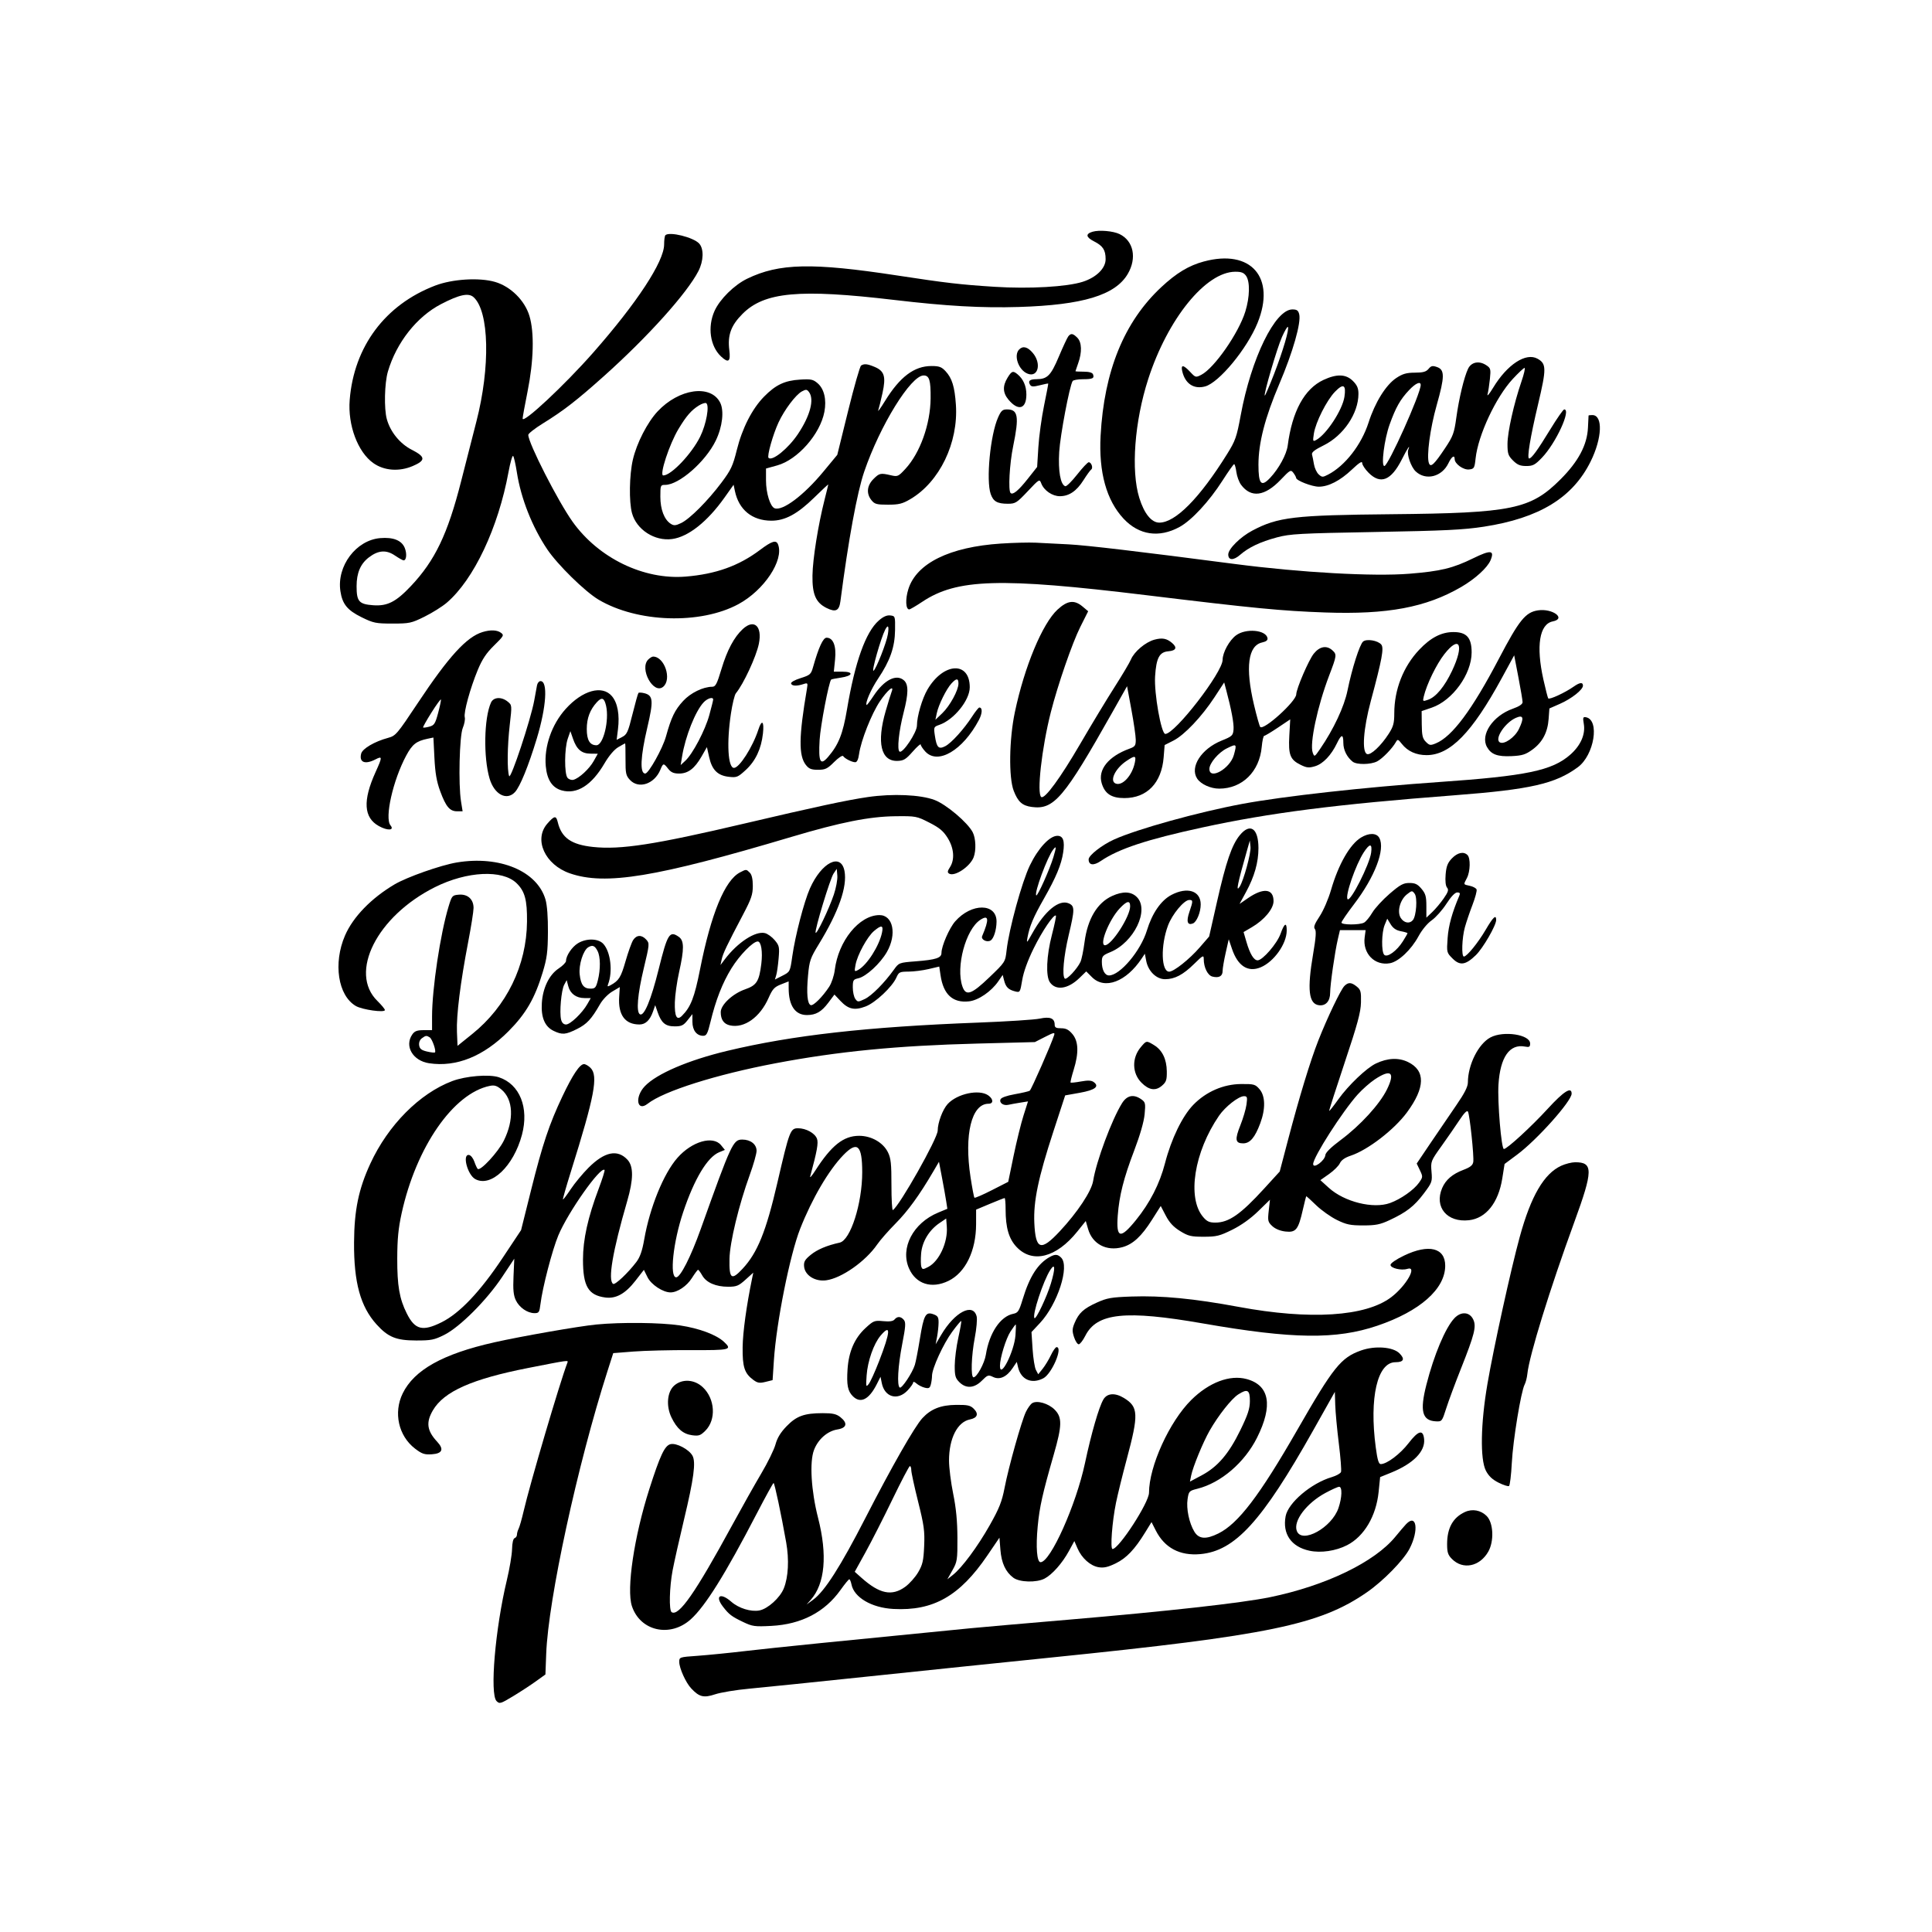
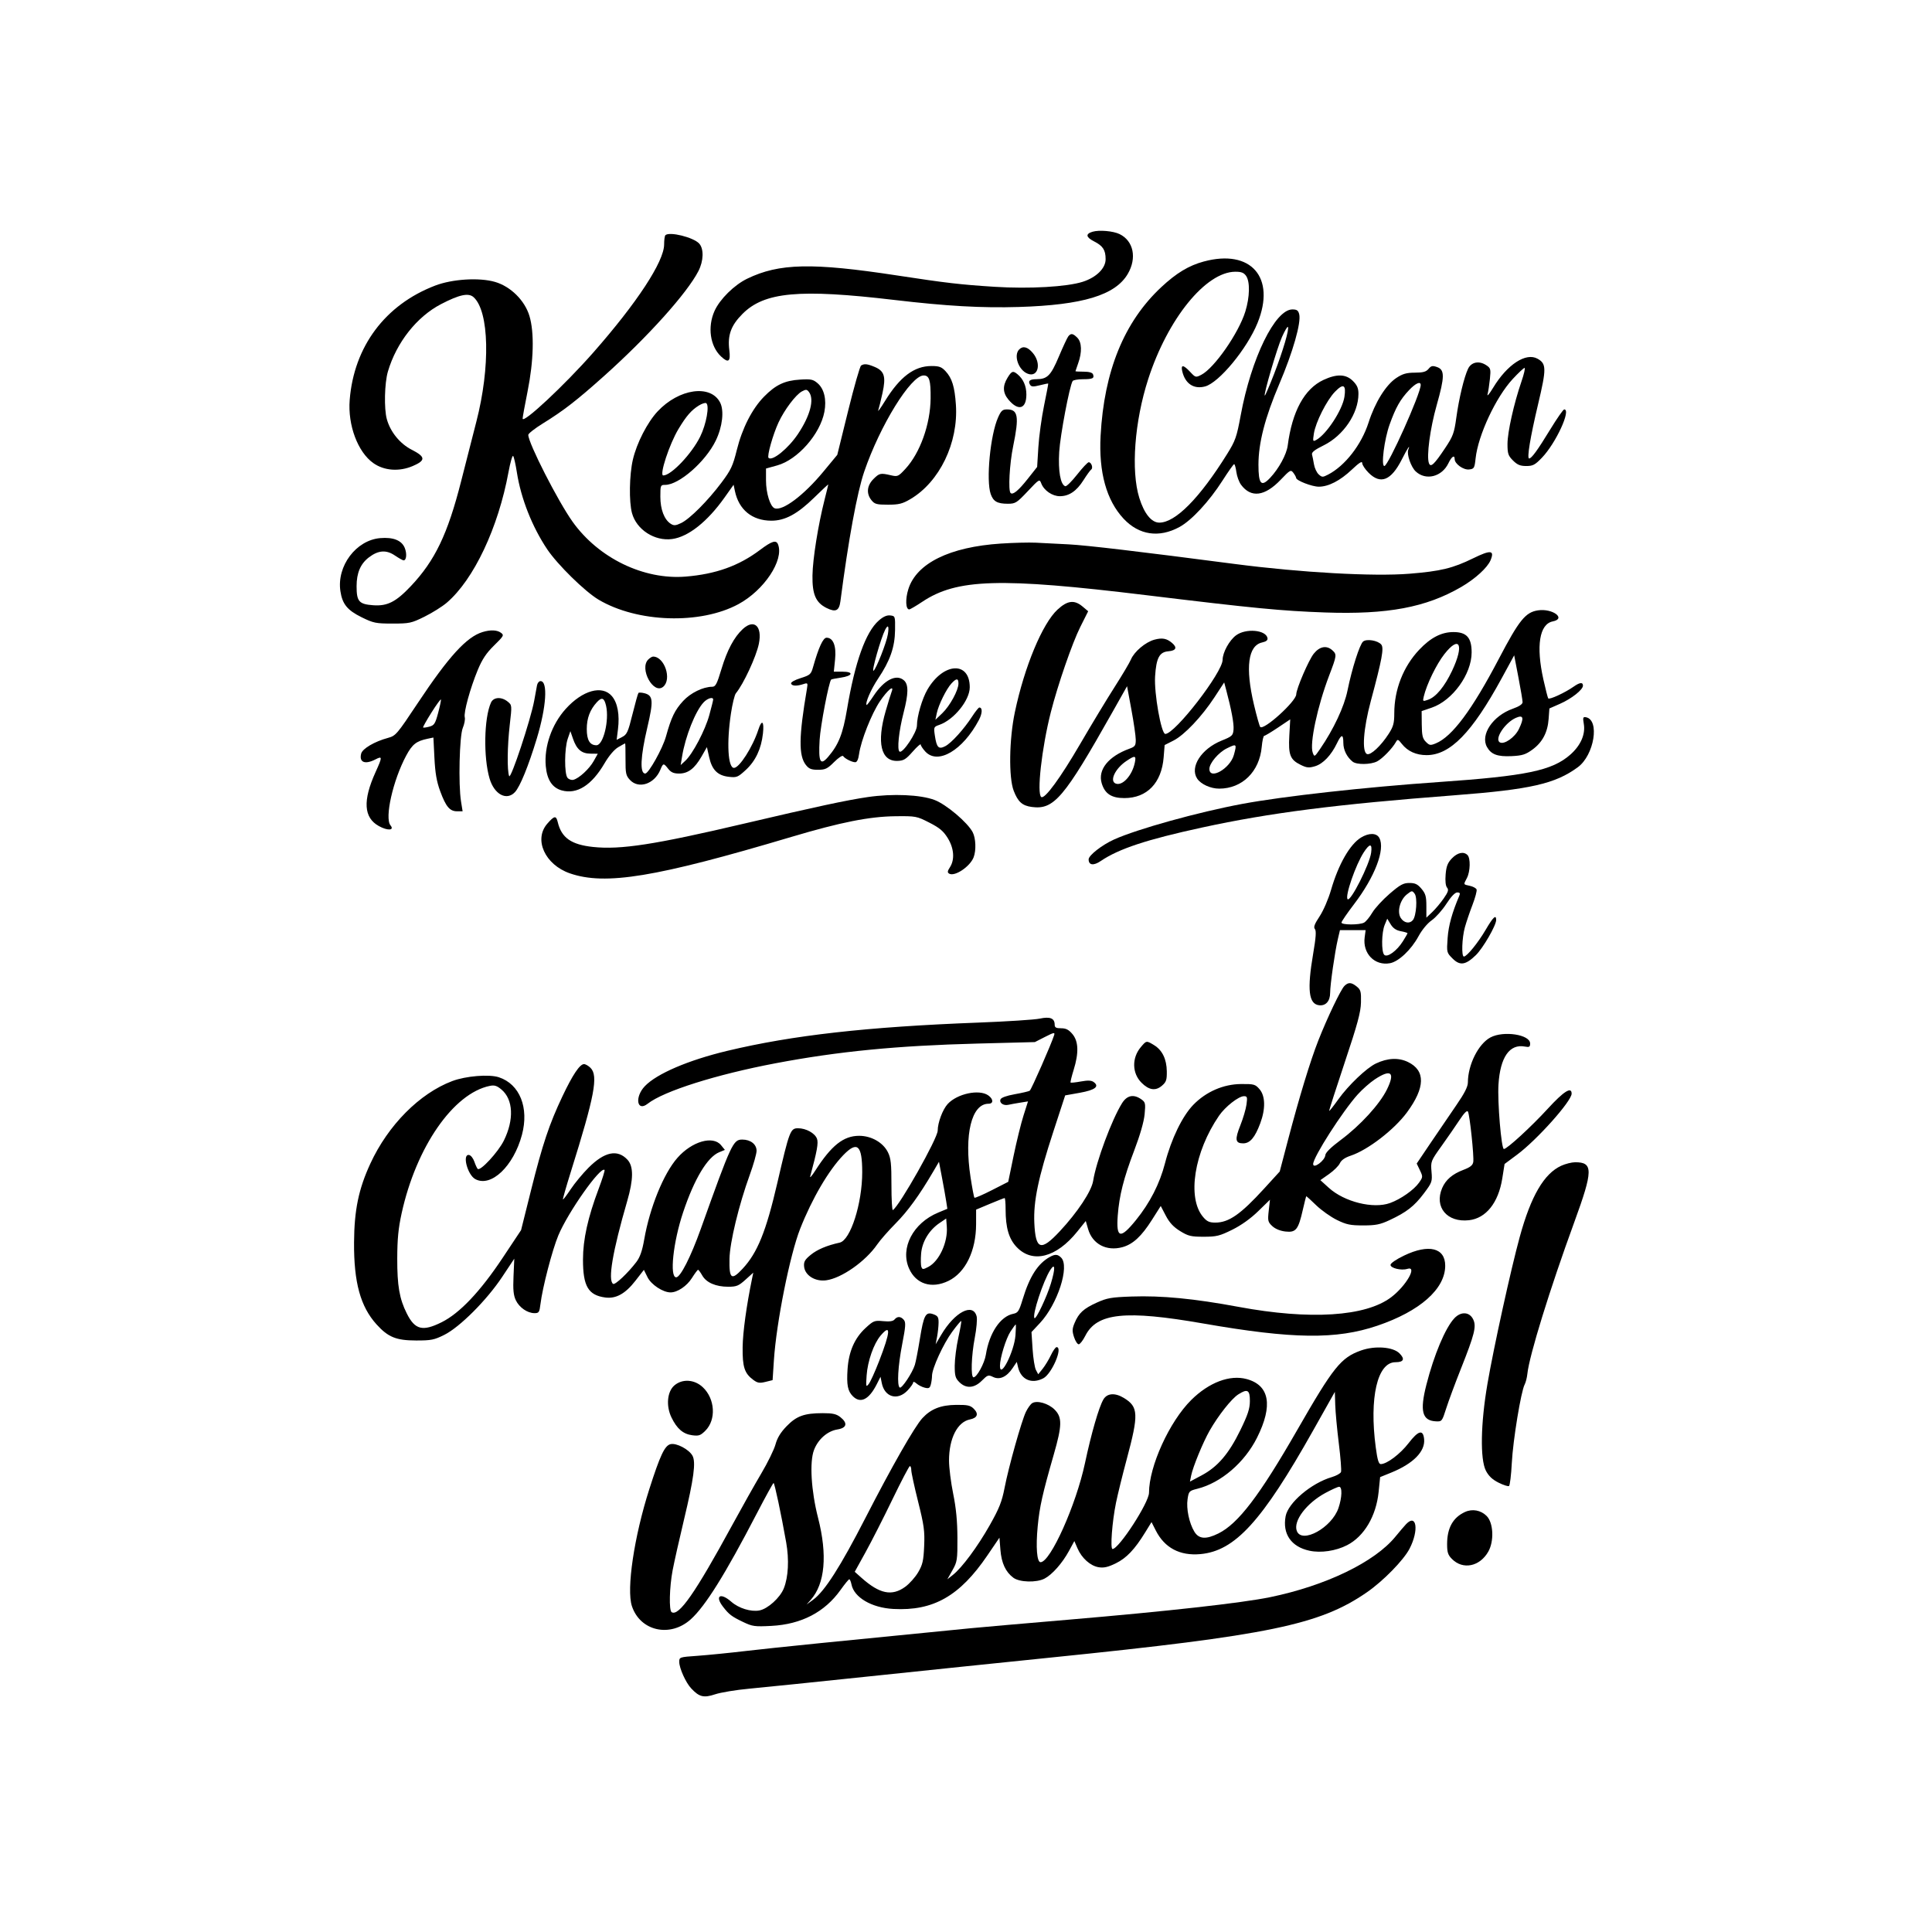
<svg xmlns="http://www.w3.org/2000/svg" width="1024px" height="1024px" viewBox="0 0 1024 1024">
  <g id="oEw">
    <g id="oE">
      <g id="g0">
        <path class="e l0" id="e0" d="M712.558,522.584c-1.956,1.957 -9.085,16.867 -13.826,28.919c-4.248,10.799 -10.094,29.981 -16.064,52.714l-4.391,16.716l-8.252,9.04c-12.489,13.68 -18.731,18.027 -25.886,18.027c-3.183,0 -4.463,-0.596 -6.512,-3.031c-8.534,-10.142 -4.696,-34.401 8.483,-53.615c3.282,-4.785 10.393,-10.354 13.223,-10.354c1.717,0 1.87,0.505 1.334,4.411c-0.332,2.427 -1.792,7.377 -3.242,11.001c-3.031,7.571 -2.722,9.588 1.471,9.588c3.632,0 6.227,-3.041 9.063,-10.621c2.859,-7.641 2.716,-14.484 -0.377,-18.073c-2.253,-2.615 -2.921,-2.802 -9.789,-2.749c-9.375,0.072 -18.556,4.065 -25.299,11.003c-5.816,5.983 -11.684,18.084 -15.006,30.94c-2.827,10.942 -7.964,20.989 -15.458,30.233c-8.258,10.186 -10.508,9.605 -9.601,-2.477c0.791,-10.529 3.153,-19.859 8.729,-34.473c3.099,-8.125 5.148,-15.259 5.517,-19.206c0.541,-5.796 0.405,-6.408 -1.767,-7.929c-4.08,-2.858 -7.577,-2.139 -10.223,2.102c-5.426,8.695 -13.675,30.883 -15.291,41.125c-0.859,5.452 -8.274,16.652 -17.716,26.762c-10.045,10.757 -12.813,9.836 -13.465,-4.476c-0.521,-11.44 2.079,-23.903 10.112,-48.484l6.241,-19.098l7.789,-1.394c8.106,-1.451 10.526,-3.337 7.304,-5.692c-1.211,-0.886 -3.059,-0.965 -6.765,-0.292c-2.805,0.51 -5.26,0.766 -5.456,0.57c-0.197,-0.196 0.525,-3.19 1.602,-6.653c2.814,-9.041 2.611,-15.191 -0.629,-19.041c-1.959,-2.329 -3.419,-3.077 -6,-3.077c-2.67,0 -3.411,-0.408 -3.411,-1.878c0,-3.421 -2.413,-4.414 -7.882,-3.241c-2.726,0.585 -17.481,1.54 -32.787,2.123c-58.734,2.236 -98.228,6.683 -132.807,14.954c-20.716,4.955 -37.442,12.121 -43.756,18.747c-5.482,5.752 -4.188,13.773 1.5,9.299c8.492,-6.68 36.257,-15.468 67.732,-21.439c33.236,-6.305 64.457,-9.355 107,-10.453l30.5,-0.788l5.39,-2.749c4.716,-2.407 5.318,-2.521 4.821,-0.913c-1.411,4.561 -12.098,28.901 -12.926,29.44c-0.509,0.332 -4.076,1.166 -7.926,1.854c-4.4,0.786 -7.215,1.807 -7.576,2.748c-0.725,1.891 1.594,3.46 4.217,2.854c1.1,-0.254 3.881,-0.761 6.181,-1.127l4.181,-0.665l-2.404,7.57c-1.322,4.164 -3.68,13.753 -5.24,21.31l-2.836,13.741l-8.716,4.448c-4.794,2.446 -8.931,4.234 -9.193,3.971c-0.262,-0.262 -1.194,-5.163 -2.07,-10.891c-3.461,-22.61 0.533,-38.915 9.531,-38.915c2.725,0 2.637,-2.487 -0.157,-4.443c-4.819,-3.376 -16.453,-0.892 -21.493,4.59c-2.641,2.872 -5.284,9.925 -5.284,14.101c0,4.054 -20.248,39.933 -23.761,42.104c-0.424,0.262 -0.764,-5.672 -0.755,-13.188c0.013,-11.387 -0.297,-14.295 -1.864,-17.448c-2.569,-5.17 -8.778,-8.716 -15.262,-8.716c-8.286,0 -14.713,5.107 -23.282,18.5c-1.76,2.75 -2.955,4.1 -2.655,3c3.652,-13.425 4.431,-17.76 3.588,-19.978c-1.119,-2.942 -5.795,-5.522 -10.01,-5.522c-4.108,0 -4.57,1.218 -11.004,29c-5.953,25.707 -10.523,36.994 -18.403,45.456c-5.932,6.37 -7.15,5.446 -6.944,-5.264c0.167,-8.727 4.962,-28.567 10.769,-44.561c1.971,-5.428 3.583,-11.14 3.583,-12.694c0,-3.441 -3.18,-5.937 -7.564,-5.937c-4.864,0 -5.765,1.937 -22.005,47.353c-5.301,14.823 -10.801,25.647 -13.033,25.647c-3.605,0 -1.628,-18.598 3.658,-34.408c5.95,-17.798 12.888,-29.339 19.178,-31.906l2.97,-1.212l-2.014,-2.487c-4.267,-5.268 -15.458,-2.033 -23.135,6.687c-7.33,8.328 -14.644,26.296 -17.597,43.229c-1.063,6.092 -2.224,9.416 -4.197,12.01c-4.427,5.82 -11.225,12.227 -12.281,11.575c-2.907,-1.797 -0.282,-17.257 7.445,-43.85c3.368,-11.59 3.418,-18.437 0.16,-21.952c-5.272,-5.689 -12.149,-4.283 -20.647,4.219c-3.075,3.077 -7.312,8.189 -9.416,11.36c-2.104,3.171 -3.966,5.624 -4.139,5.451c-0.173,-0.173 1.723,-6.817 4.214,-14.765c12.576,-40.135 14.589,-50.765 10.403,-54.951c-1.1,-1.1 -2.652,-2 -3.449,-2c-2.247,0 -6.023,5.629 -11.435,17.049c-7.004,14.775 -10.555,25.392 -16.626,49.696l-5.307,21.246l-9.805,14.754c-11.832,17.807 -22.723,29.296 -32.288,34.061c-10.102,5.034 -14.139,4.023 -18.472,-4.626c-3.91,-7.805 -5.101,-14.667 -5.066,-29.18c0.025,-10.299 0.579,-15.986 2.337,-23.987c7.714,-35.101 27.394,-63.522 46.725,-67.475c2.464,-0.504 3.755,-0.098 6.184,1.945c6.243,5.253 6.742,15.915 1.266,27.039c-3.007,6.108 -12.496,16.368 -13.879,15.007c-0.377,-0.37 -1.175,-2.103 -1.774,-3.851c-0.598,-1.748 -1.836,-3.323 -2.75,-3.501c-3.819,-0.744 -0.923,10.542 3.284,12.793c8.354,4.472 20.252,-6.836 24.696,-23.47c3.846,-14.4 -1.146,-26.871 -12.219,-30.526c-5.165,-1.704 -17.525,-0.694 -24.726,2.021c-17.286,6.519 -33.964,23.318 -43.379,43.694c-6.244,13.514 -8.549,24.647 -8.658,41.811c-0.134,21.199 3.374,33.997 11.908,43.442c6.121,6.776 10.398,8.521 20.933,8.541c8.019,0.015 9.654,-0.31 15,-2.983c8.229,-4.114 22.472,-18.371 30.653,-30.683l6.434,-9.684l-0.407,9.294c-0.313,7.165 -0.033,10.08 1.223,12.727c1.837,3.871 6.157,6.846 9.94,6.846c2.276,0 2.593,-0.485 3.112,-4.75c1.071,-8.819 6.241,-28.699 9.483,-36.465c5.161,-12.368 22.399,-36.782 24.491,-34.689c0.253,0.253 -1.143,4.722 -3.102,9.932c-5.756,15.308 -8.327,26.926 -8.327,37.632c0,14.084 2.801,18.833 11.823,20.043c5.657,0.759 10.637,-2.005 15.958,-8.857l4.497,-5.791l1.94,3.922c1.945,3.93 8.167,8.023 12.197,8.023c3.655,0 8.61,-3.33 11.307,-7.599c1.528,-2.418 3.003,-4.395 3.278,-4.393c0.275,0.003 1.277,1.371 2.227,3.04c2.148,3.774 7.175,5.952 13.738,5.952c4.403,0 5.544,-0.465 9.163,-3.735l4.134,-3.734l-0.616,2.984c-2.982,14.44 -4.928,28.558 -5.027,36.485c-0.131,10.49 0.975,13.91 5.612,17.341c2.281,1.688 3.352,1.868 6.5,1.09l3.769,-0.931l0.686,-10.5c1.309,-20.046 8.478,-55.926 13.941,-69.771c6.304,-15.976 15.076,-30.949 22.839,-38.979c7.439,-7.696 10.034,-5.353 10.034,9.056c0,16.606 -6.232,36.064 -11.952,37.314c-6.755,1.477 -11.948,3.673 -15.384,6.506c-3.105,2.559 -3.719,3.658 -3.469,6.21c0.458,4.657 5.88,8.031 11.661,7.257c8.188,-1.097 20.899,-10.017 27.083,-19.005c1.602,-2.328 6.006,-7.35 9.786,-11.16c6.445,-6.496 12.631,-15.023 19.865,-27.382l3.09,-5.279l1.595,8.366c0.878,4.602 1.877,10.208 2.221,12.458l0.626,4.092l-4.875,2.026c-13.313,5.532 -20.219,18.785 -15.43,29.611c3.664,8.282 11.961,10.902 20.868,6.59c9.022,-4.367 14.657,-15.926 14.674,-30.099l0.009,-7.688l7.293,-3.062c4.012,-1.683 7.529,-3.061 7.816,-3.061c0.288,0 0.523,2.678 0.523,5.951c0,9.781 1.724,15.674 5.854,20.017c8.398,8.827 21.051,5.594 32.138,-8.213l4.491,-5.593l1.264,4.335c2.302,7.894 9.717,11.801 18.107,9.542c5.592,-1.506 10.156,-5.718 15.733,-14.522l4.636,-7.318l2.683,5.135c1.921,3.678 4.067,5.99 7.564,8.151c4.313,2.663 5.772,3.015 12.509,3.015c6.781,0 8.458,-0.411 15.121,-3.704c4.775,-2.361 9.763,-5.919 13.753,-9.811l6.26,-6.106l-0.651,5.81c-0.599,5.351 -0.45,5.998 1.881,8.177c1.583,1.478 4.206,2.554 6.994,2.869c5.533,0.623 6.802,-0.965 9.183,-11.485c0.902,-3.987 1.743,-7.25 1.869,-7.25c0.126,0 2.493,2.181 5.259,4.847c2.766,2.666 7.689,6.154 10.94,7.75c5.03,2.47 7.106,2.903 13.912,2.902c6.664,0 9.002,-0.468 14,-2.799c8.983,-4.19 13.093,-7.384 18.141,-14.099c4.386,-5.836 4.549,-6.294 4.096,-11.589c-0.461,-5.397 -0.351,-5.68 5.251,-13.512c3.147,-4.4 7.443,-10.613 9.546,-13.806c2.557,-3.883 4.055,-5.374 4.522,-4.5c0.955,1.784 3.27,23.736 2.812,26.663c-0.276,1.77 -1.584,2.816 -5.257,4.206c-5.804,2.195 -9.365,5.254 -11.24,9.655c-4.291,10.071 2.62,18.332 14.241,17.022c9.014,-1.016 15.58,-9.258 17.628,-22.127l1.222,-7.681l6.653,-4.948c10.544,-7.84 28.885,-28.366 28.885,-32.325c0,-3.894 -4.176,-1.255 -12.653,7.996c-8.74,9.538 -21.6,21.345 -23.248,21.345c-1.358,0 -3.448,-24.917 -2.87,-34.197c0.904,-14.49 5.899,-21.648 14.021,-20.095c2.316,0.442 2.75,0.183 2.75,-1.642c0,-4.733 -14.104,-6.889 -21.016,-3.213c-6.395,3.402 -11.937,14.442 -11.972,23.849c-0.009,2.272 -1.774,5.758 -6.078,12c-3.336,4.839 -9.436,13.793 -13.555,19.899l-7.489,11.101l1.693,3.55c1.64,3.438 1.623,3.649 -0.511,6.647c-2.722,3.823 -9.646,8.673 -15.311,10.726c-8.892,3.223 -24.207,-0.577 -32.45,-8.051l-4.493,-4.074l4.609,-3.242c2.535,-1.783 5.116,-4.356 5.737,-5.718c0.748,-1.643 2.684,-2.993 5.751,-4.012c9.093,-3.02 23.071,-13.786 29.844,-22.987c9.675,-13.142 9.848,-22.133 0.512,-26.652c-5.003,-2.422 -10.801,-2.155 -16.989,0.781c-5.006,2.376 -14.622,11.546 -19.98,19.056c-2.499,3.501 -4.658,6.233 -4.799,6.07c-0.14,-0.163 3.558,-11.703 8.218,-25.646c6.823,-20.411 8.504,-26.612 8.627,-31.832c0.134,-5.705 -0.132,-6.714 -2.209,-8.401c-2.871,-2.332 -4.499,-2.414 -6.581,-0.333M728.691,572.081c8.589,-5.689 10.898,-3.752 6.406,5.374c-3.876,7.872 -14.135,19.078 -24.538,26.804c-5.069,3.763 -7.996,6.637 -8.092,7.945c-0.218,2.952 -6.467,7.555 -6.467,4.763c0,-3.636 15.529,-27.89 23.616,-36.885c2.433,-2.706 6.517,-6.306 9.075,-8.001M498.037,648.188l3.463,-2.341l0.326,4.327c0.621,8.236 -4.035,18.331 -9.84,21.333c-2.743,1.419 -3.078,1.418 -3.625,-0.008c-0.331,-0.864 -0.397,-4.046 -0.147,-7.07c0.526,-6.342 4.223,-12.455 9.823,-16.241" />
        <path class="e l0" id="e1" d="M721.332,715.79c-10.64,3.803 -14.579,8.72 -33.809,42.21c-19.943,34.731 -31.216,49.525 -41.719,54.75c-6.589,3.278 -10.374,3.006 -12.759,-0.916c-2.763,-4.544 -4.366,-12.21 -3.608,-17.262c0.627,-4.184 0.835,-4.403 5.231,-5.51c12.479,-3.142 24.963,-13.837 31.59,-27.062c8.547,-17.061 6.639,-27.797 -5.524,-31.072c-8.906,-2.398 -19.929,1.763 -29.333,11.072c-11.583,11.467 -22.382,35.177 -22.407,49.197c-0.009,5.205 -15.963,29.803 -19.33,29.803c-1.3,0 -0.22,-14.395 1.839,-24.5c0.896,-4.4 3.443,-14.75 5.66,-23c6.438,-23.96 6.263,-27.83 -1.467,-32.544c-4.722,-2.879 -8.902,-2.574 -10.88,0.794c-2.386,4.063 -6.385,17.891 -9.76,33.75c-4.716,22.155 -18.321,52.5 -23.539,52.5c-1.938,0 -2.573,-7.92 -1.52,-18.966c0.986,-10.352 2.556,-17.372 8.511,-38.061c4.453,-15.473 4.535,-19.776 0.453,-23.858c-3.282,-3.282 -9.296,-5.013 -11.874,-3.417c-0.873,0.541 -2.374,2.621 -3.336,4.624c-2.339,4.868 -9.168,29.199 -11.308,40.283c-1.407,7.291 -2.818,10.848 -7.83,19.731c-6.441,11.418 -14.749,22.622 -19.607,26.445l-2.9,2.281l2.697,-4.781c2.541,-4.504 2.694,-5.506 2.648,-17.281c-0.035,-8.773 -0.706,-15.721 -2.25,-23.301c-1.211,-5.94 -2.201,-13.848 -2.201,-17.572c0,-11.73 4.432,-20.463 11.056,-21.788c4.002,-0.801 4.789,-2.939 2.078,-5.649c-1.814,-1.814 -3.259,-2.133 -9.389,-2.074c-8.083,0.079 -13.361,2.159 -17.868,7.042c-4.115,4.46 -16.218,25.665 -30.207,52.927c-13.217,25.758 -21.572,38.83 -27.67,43.291l-3.5,2.56l2.201,-2.48c7.571,-8.532 8.934,-23.745 3.892,-43.456c-3.669,-14.348 -4.586,-29.612 -2.16,-35.965c2.185,-5.72 7.122,-10.048 12.432,-10.897c4.981,-0.797 5.568,-3.365 1.5,-6.565c-2.065,-1.625 -4.066,-2.072 -9.25,-2.067c-9.82,0.008 -13.928,1.486 -19.181,6.899c-3.183,3.281 -4.969,6.203 -5.9,9.65c-0.733,2.72 -4.135,9.67 -7.558,15.445c-3.423,5.775 -10.387,18.15 -15.475,27.5c-19.473,35.785 -28.215,48.34 -32.022,45.987c-1.47,-0.908 -1.178,-13.215 0.526,-22.2c0.828,-4.364 3.542,-16.451 6.031,-26.861c5.201,-21.749 6.354,-30.395 4.511,-33.837c-1.8,-3.364 -8.566,-6.927 -11.673,-6.147c-3.077,0.773 -5.494,5.909 -11.244,23.894c-8.028,25.113 -12.168,52.959 -9.207,61.932c4.389,13.296 20.304,16.846 31.239,6.966c7.692,-6.949 18.294,-23.944 34.913,-55.967c4.634,-8.928 8.657,-16.24 8.942,-16.25c0.521,-0.017 4.065,16.697 6.677,31.483c1.622,9.186 1.148,18.355 -1.26,24.374c-1.989,4.971 -8.506,10.861 -12.937,11.693c-4.505,0.845 -10.953,-1.151 -14.892,-4.609c-5.781,-5.075 -8.89,-3.188 -4.378,2.657c3.16,4.095 4.581,5.173 10.642,8.072c4.933,2.36 6.152,2.528 15,2.066c15.865,-0.83 28.245,-7.265 36.631,-19.04c2.2,-3.089 4.281,-5.639 4.625,-5.665c0.344,-0.026 0.877,1.211 1.185,2.75c1.381,6.908 10.701,12.359 22.19,12.979c21.179,1.144 35.184,-6.824 49.818,-28.346l6.409,-9.425l0.517,6.451c0.563,7.005 2.744,11.707 6.853,14.769c3.276,2.442 12.221,2.695 16.527,0.468c4.043,-2.091 9.426,-8.177 12.939,-14.632l2.869,-5.271l1.666,3.854c2.259,5.225 6.832,9.307 11.225,10.02c2.749,0.446 4.958,-0.057 9.056,-2.062c5.693,-2.785 10.04,-7.365 15.645,-16.483l3.308,-5.381l2.274,4.474c4.673,9.196 12.742,13.472 23.585,12.498c18.388,-1.651 32.677,-17.316 59.839,-65.601l11.47,-20.391l0.207,6.891c0.113,3.789 0.971,13.02 1.905,20.513c0.935,7.493 1.451,14.27 1.148,15.061c-0.304,0.79 -2.511,2.015 -4.906,2.721c-10.875,3.207 -23.103,13.574 -24.444,20.724c-1.76,9.38 2.965,16.213 12.646,18.29c6.053,1.298 13.955,0.129 19.944,-2.95c9.042,-4.649 15.404,-15.415 16.708,-28.274l0.792,-7.805l5.835,-2.368c11.721,-4.756 18.107,-11.237 17.48,-17.738c-0.51,-5.294 -3.043,-4.635 -8.262,2.148c-4.417,5.739 -11.499,11.068 -14.711,11.068c-1.109,0 -1.779,-2.23 -2.662,-8.863c-3.504,-26.317 0.847,-45.137 10.435,-45.137c4.394,0 5.156,-1.684 2.13,-4.709c-3.438,-3.439 -13.02,-4.144 -20.413,-1.501M656.271,739.088c4.921,-3.174 6.235,-2.421 6.194,3.546c-0.028,4.027 -1.085,7.233 -5.102,15.473c-6.067,12.443 -11.984,19.346 -20.453,23.861l-6.216,3.312l0.636,-3.182c0.924,-4.62 6.331,-17.762 9.81,-23.842c4.62,-8.076 11.557,-16.864 15.131,-19.168M473,794.722c4.675,-9.678 8.837,-17.625 9.25,-17.659c0.413,-0.035 0.75,0.937 0.75,2.16c0,1.222 1.626,8.718 3.612,16.658c3.154,12.602 3.562,15.598 3.213,23.577c-0.34,7.765 -0.818,9.855 -3.179,13.884c-1.529,2.608 -4.617,6.073 -6.863,7.7c-7.054,5.11 -13.569,3.773 -23.152,-4.751l-3.607,-3.209l5.738,-10.381c3.156,-5.71 9.563,-18.3 14.238,-27.979M702.522,791.277c3.288,-1.773 6.541,-3.236 7.228,-3.25c1.754,-0.038 1.583,5.64 -0.34,11.283c-3.551,10.42 -19.385,19.129 -22.068,12.138c-2.022,-5.27 5.104,-14.739 15.18,-20.171" />
        <path class="e l0" id="e2" d="M352.667,124.667c-0.367,0.366 -0.667,2.564 -0.667,4.884c0,9.053 -14.428,31.049 -37.685,57.454c-15.159,17.209 -37.32,37.902 -37.311,34.838c0.002,-0.739 1.177,-7.193 2.611,-14.343c3.262,-16.269 3.639,-31.209 1.008,-40c-2.466,-8.241 -9.961,-15.67 -18.237,-18.076c-8.352,-2.428 -22.598,-1.554 -31.755,1.949c-26.48,10.128 -43.043,32.301 -45.288,60.627c-1.057,13.342 4.276,27.601 12.506,33.436c5.741,4.07 13.732,4.66 20.967,1.548c6.902,-2.969 6.777,-4.855 -0.566,-8.598c-6.246,-3.184 -11.332,-9.421 -13.217,-16.209c-1.542,-5.55 -1.239,-19.112 0.563,-25.245c4.517,-15.367 15.314,-29.066 28.174,-35.745c9.736,-5.056 14.579,-6.086 17.249,-3.67c8.301,7.512 8.944,37.038 1.438,66.054c-1.412,5.461 -5.027,19.604 -8.033,31.429c-7.152,28.13 -13.862,42.124 -26.719,55.718c-7.857,8.308 -12.411,10.616 -19.878,10.076c-7.564,-0.547 -8.827,-1.99 -8.827,-10.084c0,-7.07 2.062,-11.893 6.548,-15.314c4.958,-3.782 9.189,-4.084 13.746,-0.98c2.087,1.421 4.172,2.584 4.634,2.584c1.523,0 1.831,-3.667 0.562,-6.687c-1.653,-3.93 -6.078,-5.678 -12.935,-5.109c-12.81,1.062 -23.132,14.793 -21.135,28.114c1.028,6.852 3.678,10.113 11.239,13.832c6.286,3.092 7.547,3.35 16.38,3.35c9.014,0 10.002,-0.214 17.015,-3.685c4.095,-2.026 9.391,-5.352 11.768,-7.39c14.317,-12.272 27.278,-39.721 32.702,-69.256c0.943,-5.132 2.05,-8.957 2.461,-8.5c0.41,0.457 1.298,4.368 1.971,8.692c2.151,13.803 8.076,28.833 16.07,40.761c5.465,8.155 19.992,22.407 27.216,26.699c20.569,12.222 54.041,13.285 74.189,2.357c13.605,-7.379 24.154,-23.279 20.962,-31.596c-0.979,-2.552 -3.241,-1.866 -9.591,2.908c-11.218,8.432 -23.419,12.805 -39.366,14.108c-22.263,1.818 -46.193,-9.787 -59.959,-29.078c-7.746,-10.856 -23.477,-41.696 -23.477,-46.027c0,-0.707 3.488,-3.44 7.75,-6.073c10.945,-6.761 17.923,-12.169 32.345,-25.073c23.266,-20.814 44.087,-43.967 50.094,-55.704c2.759,-5.39 2.932,-11.746 0.397,-14.548c-3.013,-3.329 -15.847,-6.501 -17.919,-4.428" />
-         <path class="e l0" id="e3" d="M657.13,442.659c-4.229,5.13 -7.298,14.09 -12.102,35.339l-4.156,18.378l-5.005,5.778c-5.43,6.268 -13.712,12.846 -16.173,12.846c-4.249,0 -4.604,-13.821 -0.628,-24.446c2.251,-6.018 8.523,-13.554 11.279,-13.554c2.049,0 2.051,0.481 0.034,6.401c-1.701,4.992 -1.032,7.17 1.862,6.06c2.035,-0.781 4.159,-5.939 4.159,-10.101c0,-7.202 -7.016,-9.49 -15.493,-5.053c-5.553,2.907 -10.244,9.701 -13.03,18.872c-3.278,10.793 -14.257,23.821 -20.074,23.821c-2.229,0 -3.804,-2.979 -3.799,-7.184c0.003,-2.984 0.45,-3.5 4.468,-5.152c12.586,-5.176 20.884,-22.398 14.073,-29.209c-2.982,-2.983 -7.363,-3.175 -13.086,-0.575c-7.876,3.577 -13.018,12.164 -14.622,24.417c-0.59,4.512 -1.565,9.25 -2.165,10.529c-1.766,3.764 -7.4,9.745 -8.322,8.836c-1.505,-1.484 -0.567,-11.869 2.076,-23.001c3.24,-13.644 3.253,-15.395 0.119,-16.822c-5.142,-2.343 -12.77,3.884 -19.41,15.846c-2.896,5.216 -3.16,5.454 -2.568,2.315c1.18,-6.256 3.069,-10.732 8.737,-20.701c6.437,-11.321 9.235,-18.04 10.205,-24.509c0.919,-6.131 -0.01,-8.79 -3.074,-8.79c-4.079,0 -10.144,6.516 -14.564,15.648c-4.24,8.761 -11.079,33.692 -12.358,45.053c-0.697,6.188 -0.716,6.218 -9.082,14.25c-9.549,9.167 -12.495,10.174 -14.333,4.9c-3.599,-10.325 1.742,-30.24 9.468,-35.302c4.516,-2.959 4.818,-0.354 0.997,8.611c-0.774,1.816 2.534,3.516 4.49,2.307c1.648,-1.018 3.073,-5.521 3.134,-9.899c0.137,-9.969 -13.247,-10.097 -21.929,-0.209c-3.105,3.536 -7.258,13.094 -7.258,16.703c0,2.674 -2.895,3.623 -13.603,4.461c-8.865,0.693 -8.957,0.728 -11.602,4.408c-5.104,7.101 -11.785,13.836 -15.448,15.575c-3.532,1.676 -3.743,1.673 -5.017,-0.069c-0.732,-1.001 -1.33,-3.722 -1.33,-6.049c0,-3.864 0.253,-4.285 2.933,-4.873c4.102,-0.901 11.629,-7.823 15.115,-13.9c5.408,-9.43 3.328,-19.656 -3.987,-19.593c-10.699,0.092 -21.73,13.7 -23.624,29.143c-0.359,2.934 -1.687,6.91 -2.95,8.835c-3.497,5.331 -8.372,10.205 -9.752,9.749c-1.828,-0.604 -2.343,-6.175 -1.458,-15.749c0.72,-7.781 1.202,-9.18 5.707,-16.546c10.49,-17.152 15.172,-30.481 13.617,-38.767c-1.851,-9.867 -12.184,-4.651 -18.344,9.259c-3.1,7.002 -7.783,25.008 -9.322,35.845c-1.175,8.277 -1.184,8.296 -5.197,10.343l-4.019,2.05l0.705,-2.342c0.387,-1.288 0.954,-5.281 1.259,-8.874c0.509,-6 0.342,-6.785 -2.061,-9.641c-1.439,-1.71 -3.76,-3.396 -5.159,-3.747c-5.052,-1.268 -14.551,4.93 -21.335,13.92l-2.264,3l0.641,-3c0.669,-3.128 2.717,-7.423 11.339,-23.782c4.363,-8.276 5.156,-10.612 5.156,-15.178c0,-3.573 -0.531,-5.928 -1.571,-6.969c-1.91,-1.91 -1.878,-1.909 -5.229,-0.168c-8.025,4.168 -15.336,21.907 -21.163,51.353c-2.957,14.943 -4.916,19.98 -9.584,24.649c-2.74,2.739 -3.976,0.378 -3.775,-7.206c0.097,-3.684 1.11,-10.857 2.25,-15.938c2.755,-12.283 2.719,-16.694 -0.151,-18.704c-4.898,-3.431 -6.011,-1.645 -10.658,17.091c-4.066,16.399 -7.78,25.298 -9.987,23.933c-2.004,-1.238 -1.213,-10.588 2.048,-24.226c3.096,-12.942 3.132,-13.353 1.345,-15.327c-2.406,-2.659 -5.125,-2.572 -6.942,0.222c-0.805,1.238 -2.626,6.3 -4.047,11.25c-2.456,8.555 -3.531,10.272 -7.938,12.69c-1.528,0.838 -1.789,0.75 -1.33,-0.446c2.607,-6.793 1.371,-17.282 -2.532,-21.494c-2.671,-2.883 -8.963,-3.019 -13.437,-0.29c-3.157,1.924 -6.299,6.593 -6.299,9.357c0,0.78 -1.745,2.572 -3.879,3.984c-5.041,3.336 -8.427,10.271 -8.944,18.32c-0.493,7.669 1.592,12.567 6.301,14.802c4.521,2.145 6.279,2.001 12.319,-1.009c5.25,-2.616 7.67,-5.221 12.203,-13.135c1.423,-2.485 4.223,-5.385 6.5,-6.732l4,-2.367l-0.333,5.244c-0.605,9.525 3.118,14.576 10.743,14.576c3.227,0 5.592,-2.272 7.216,-6.932l1.151,-3.302l1.267,3.683c1.973,5.739 4.141,7.551 9.039,7.551c3.628,0 4.658,-0.49 6.833,-3.25l2.562,-3.25l0.011,4.095c0.012,4.508 2.255,7.405 5.732,7.405c1.734,0 2.343,-1.157 3.813,-7.25c2.821,-11.695 6.358,-20.754 11.113,-28.463c4.32,-7.003 11.433,-14.287 13.954,-14.287c1.829,0 2.7,5.425 1.904,11.854c-1.156,9.327 -2.465,11.383 -8.609,13.525c-6.593,2.298 -12.896,8.197 -12.896,12.069c0,3.981 1.626,6.311 4.908,7.032c7.559,1.66 15.921,-4.286 20.445,-14.54c2.08,-4.713 3.078,-5.806 6.551,-7.17l4.096,-1.609l0.006,3.669c0.014,9.162 3.431,14.17 9.669,14.17c4.763,0 7.74,-1.715 11.359,-6.545l3.233,-4.315l3.17,3.362c4.202,4.455 7.488,5.179 13.356,2.943c5.21,-1.985 14.121,-10.37 16.334,-15.37c1.257,-2.839 1.746,-3.076 6.367,-3.091c2.753,-0.008 7.553,-0.615 10.665,-1.347l5.66,-1.332l0.677,4.597c1.508,10.242 6.505,14.809 15.136,13.836c4.961,-0.559 11.79,-5.243 15.482,-10.618l2.321,-3.379l0.779,3.004c0.903,3.488 2.29,4.841 5.882,5.743c2.516,0.631 2.615,0.469 3.695,-6.044c0.712,-4.301 2.889,-10.31 6.091,-16.818c4.544,-9.235 10.734,-18.343 11.765,-17.312c0.229,0.229 -0.723,4.801 -2.115,10.161c-2.893,11.134 -3.347,21.916 -1.061,25.18c3.162,4.514 9.612,3.574 15.637,-2.279l3.609,-3.505l3.064,3.064c6.75,6.75 18.129,2.452 26.362,-9.959l1.643,-2.476l0.721,3.767c1.058,5.52 5.383,9.733 9.993,9.733c5.12,0 9.557,-2.339 15.461,-8.151c4.615,-4.542 5.039,-4.757 5.039,-2.554c0,4.459 2.087,8.689 4.598,9.319c3.457,0.868 5.402,-0.198 5.402,-2.96c0,-1.325 0.732,-5.65 1.627,-9.611l1.626,-7.203l1.732,5.114c3.074,9.082 8.48,12.55 15.192,9.746c7.043,-2.943 13.753,-12.4 13.801,-19.45c0.032,-4.662 -1.239,-4.01 -3.257,1.672c-1.844,5.192 -9.52,14.078 -12.161,14.078c-2.016,0 -4.056,-3.358 -5.918,-9.741l-1.529,-5.241l4.379,-2.566c6.615,-3.877 11.508,-9.758 11.508,-13.832c0,-6.62 -5.331,-7.241 -13.559,-1.579l-4.465,3.072l3.43,-6.307c4.468,-8.217 6.594,-15.716 6.594,-23.265c0,-10.514 -4.367,-13.559 -9.87,-6.882M661.155,450l1.279,-4.5l0.357,3.391c0.341,3.24 -3.68,17.961 -5.766,21.109c-2.102,3.171 -1.162,-1.38 4.13,-20M558.243,450.25c1.692,-2.111 1.708,-1.448 0.098,4c-1.854,6.274 -8.442,20.982 -9.102,20.322c-1.21,-1.21 5.922,-20.474 9.004,-24.322M441.808,463l1.692,-2.5l0.303,3.625c0.166,1.993 -0.663,6.493 -1.844,10c-2.571,7.639 -9.23,21.562 -9.675,20.228c-0.524,-1.572 7.707,-28.668 9.524,-31.353M593.481,481.452c3.802,-4.032 5.519,-4.378 5.519,-1.112c0,5.438 -9.828,20.66 -13.338,20.66c-3.244,0 2.187,-13.577 7.819,-19.548M463.243,493.449c3.959,-3.331 5.054,-3.124 4.249,0.801c-1.456,7.098 -8.014,17.354 -12.701,19.862c-1.951,1.044 -2.018,0.907 -1.338,-2.757c0.98,-5.279 6.259,-14.935 9.79,-17.906M311.831,502.037c2.261,-1.317 3.441,-0.826 4.904,2.042c1.546,3.029 1.608,9.672 0.146,15.478c-0.985,3.913 -1.447,4.443 -3.877,4.443c-3.61,0 -5.136,-1.991 -5.758,-7.512c-0.577,-5.114 1.887,-12.88 4.585,-14.451M299.03,521.962l1.327,-2.462l0.838,3.205c1.039,3.969 4.211,6.295 8.584,6.295h3.334l-1.806,3.185c-2.689,4.739 -9.03,10.815 -11.288,10.815c-1.295,0 -2.205,-0.893 -2.629,-2.58c-0.948,-3.781 0.102,-15.605 1.64,-18.458" />
        <path class="e l0" id="e4" d="M745.25,807.842c-0.962,1.013 -3.498,3.984 -5.634,6.601c-11.019,13.501 -36.901,26.004 -66.429,32.091c-14.897,3.071 -54.382,7.477 -107.187,11.961c-22.825,1.938 -46,3.963 -51.5,4.501c-66.991,6.551 -104.86,10.381 -118.542,11.989c-9.098,1.07 -20.911,2.252 -26.25,2.628c-9.623,0.676 -9.708,0.705 -9.686,3.285c0.028,3.316 3.45,10.903 6.29,13.947c4.293,4.601 6.656,5.19 12.726,3.17c3.004,-0.999 11.087,-2.333 17.962,-2.965c6.875,-0.631 35.675,-3.585 64,-6.565c28.325,-2.98 71.685,-7.473 96.356,-9.985c115.261,-11.737 142.168,-17.299 167.112,-34.543c8.728,-6.033 19.529,-17.085 22.674,-23.201c5.005,-9.732 3.68,-18.779 -1.892,-12.914" />
        <path class="e l0" id="e5" d="M638.105,138.583c-7.992,2.149 -14.58,6.116 -22.61,13.615c-19.674,18.373 -30.309,44.426 -32.156,78.772c-1.038,19.311 3.1,34.239 12.182,43.949c8.156,8.72 18.791,10.301 29.623,4.406c6.432,-3.5 15.785,-13.599 22.856,-24.675c3.025,-4.739 5.778,-8.624 6.118,-8.633c0.34,-0.009 0.87,1.857 1.177,4.146c0.307,2.29 1.419,5.328 2.472,6.75c5.271,7.127 12.583,6.21 21.024,-2.637c5.008,-5.248 5.368,-5.444 6.718,-3.661c0.785,1.037 1.442,2.245 1.459,2.684c0.057,1.418 8.425,4.657 12.032,4.657c5.142,0 11.31,-3.19 17.516,-9.059c3.902,-3.691 5.484,-4.684 5.484,-3.442c0,0.96 1.53,3.275 3.4,5.145c6.33,6.33 11.917,4.096 17.562,-7.025c3.07,-6.048 4.736,-8.557 3.44,-5.18c-0.896,2.335 1.432,9.1 3.943,11.46c5.36,5.035 13.899,2.895 17.353,-4.348c1.692,-3.548 3.302,-4.612 3.302,-2.181c0,2.514 4.63,5.845 7.646,5.5c2.669,-0.305 2.892,-0.684 3.448,-5.848c1.323,-12.3 10.728,-32.431 19.656,-42.075c3.006,-3.247 5.84,-5.903 6.298,-5.903c0.458,0 -0.288,3.262 -1.659,7.25c-4.006,11.656 -7.386,26.79 -7.388,33.077c-0.001,5.108 0.36,6.188 2.922,8.75c2.279,2.279 3.826,2.923 7.017,2.923c3.54,0 4.671,-0.602 8.358,-4.45c7.364,-7.686 15.59,-25.55 11.766,-25.55c-0.515,0 -3.887,4.838 -7.492,10.75c-6.637,10.882 -9.816,15.25 -11.098,15.25c-1.269,0 0.578,-11.188 4.757,-28.82c4.47,-18.856 4.438,-21.386 -0.302,-24.046c-6.147,-3.451 -16.077,3.032 -23.536,15.366c-1.995,3.3 -3.329,4.875 -2.964,3.5c0.366,-1.375 0.927,-5.039 1.247,-8.142c0.543,-5.258 0.407,-5.757 -1.982,-7.323c-3.781,-2.477 -7.883,-1.657 -9.589,1.918c-2.115,4.433 -4.828,15.722 -6.234,25.945c-1.125,8.185 -1.724,9.81 -5.943,16.131c-5.782,8.665 -7.635,10.399 -8.552,8.007c-1.388,-3.616 0.583,-18.403 4.11,-30.845c4.267,-15.051 4.296,-18.707 0.159,-20.153c-2.376,-0.83 -3.13,-0.666 -4.5,0.982c-1.277,1.537 -2.899,1.984 -7.245,1.998c-4.434,0.015 -6.478,0.599 -9.81,2.803c-5.523,3.656 -11.286,12.903 -14.728,23.633c-3.775,11.768 -12.47,22.948 -21.466,27.6c-2.842,1.469 -3.223,1.46 -4.967,-0.119c-1.04,-0.94 -2.163,-3.335 -2.497,-5.322c-0.334,-1.987 -0.802,-4.334 -1.04,-5.216c-0.312,-1.154 1.407,-2.508 6.144,-4.84c10.522,-5.18 18.464,-16.928 18.464,-27.312c0,-2.976 -0.692,-4.591 -2.923,-6.822c-3.684,-3.684 -8.53,-3.857 -15.618,-0.556c-10.086,4.697 -16.595,16.637 -18.944,34.753c-0.612,4.725 -4.679,12.213 -9.303,17.13c-4.74,5.04 -6.212,3.399 -6.212,-6.925c0,-11.572 3.465,-25 11.037,-42.773c7.223,-16.952 11.679,-32.564 10.563,-37.008c-0.505,-2.014 -1.259,-2.544 -3.62,-2.544c-9.18,0 -21.809,25.866 -27.386,56.093c-2.139,11.59 -2.794,13.457 -7.223,20.571c-14.535,23.345 -27.372,36.336 -35.908,36.336c-4.166,0 -8.021,-4.757 -10.616,-13.098c-4.493,-14.442 -2.538,-40.523 4.722,-62.978c10.329,-31.952 30.487,-56.82 46.124,-56.902c3.215,-0.017 4.557,0.497 5.75,2.201c2.15,3.068 1.973,11.224 -0.411,18.922c-3.529,11.396 -16.428,29.94 -23.297,33.492c-2.966,1.534 -3.102,1.498 -5.936,-1.534c-3.592,-3.843 -5.037,-3.965 -4.199,-0.353c1.533,6.609 6.108,9.667 12.081,8.076c7.399,-1.971 22.259,-19.95 27.839,-33.682c9.783,-24.078 -3.473,-39.269 -28.415,-32.561M679.466,178.626c1.44,-3.231 2.85,-5.643 3.132,-5.361c0.893,0.893 -2.601,12.806 -7.332,25.002c-2.512,6.471 -4.723,11.609 -4.915,11.417c-0.681,-0.681 6.536,-25.276 9.115,-31.058M746.858,206.75c3.446,-3.643 6.142,-4.831 6.142,-2.706c0,4.575 -17.213,42.956 -19.265,42.956c-1.826,0 -0.035,-14.129 2.79,-22c3.253,-9.065 5.651,-13.3 10.333,-18.25M707.58,207.621c4.431,-4.563 5.965,-3.74 5.001,2.685c-1.044,6.963 -9.537,19.946 -14.977,22.893c-1.767,0.958 -1.851,0.731 -1.234,-3.336c0.913,-6.023 6.797,-17.699 11.21,-22.242" />
-         <path class="e l0" id="e6" d="M316,702.026c-9.187,0.887 -39.717,6.225 -54.073,9.455c-27.187,6.116 -42.394,14.597 -48.481,27.041c-4.996,10.21 -2.242,22.55 6.534,29.277c3.664,2.808 4.988,3.254 8.903,3c5.587,-0.363 6.56,-2.647 2.832,-6.648c-5.426,-5.823 -6.026,-10.238 -2.265,-16.657c5.854,-9.988 20.689,-16.582 50.47,-22.433c21.791,-4.282 21.356,-4.223 20.816,-2.807c-4.065,10.671 -19.807,64.072 -23.213,78.746c-0.958,4.125 -2.142,8.281 -2.632,9.236c-0.49,0.955 -0.891,2.38 -0.891,3.167c0,0.787 -0.558,1.616 -1.239,1.843c-0.762,0.254 -1.285,2.504 -1.359,5.834c-0.065,2.981 -1.307,10.37 -2.758,16.42c-6.174,25.728 -9.126,60.422 -5.456,64.109c1.586,1.593 2.111,1.44 8.701,-2.542c3.858,-2.331 9.305,-5.887 12.105,-7.902l5.091,-3.665l0.417,-11c1.09,-28.796 16.538,-100.018 32.506,-149.866l3.025,-9.444l10.733,-0.845c5.904,-0.465 19.621,-0.804 30.484,-0.753c20.932,0.097 21.967,-0.161 17.497,-4.36c-4.027,-3.783 -13.135,-7.189 -23.338,-8.727c-10.248,-1.544 -31.05,-1.769 -44.409,-0.479" />
        <path class="e l0" id="e7" d="M560.535,323.074c-8.044,7.415 -17.573,30.317 -22.645,54.426c-3.024,14.373 -3.318,34.597 -0.604,41.628c2.265,5.869 4.537,7.904 9.576,8.58c11.742,1.575 17.041,-4.647 42.669,-50.111l7.837,-13.903l2.292,12.403c1.261,6.822 2.304,14 2.316,15.952c0.021,3.112 -0.38,3.695 -3.258,4.736c-11.22,4.057 -16.948,11.167 -14.792,18.363c1.664,5.555 5.175,7.852 11.997,7.852c12.024,0 19.746,-8.002 20.837,-21.593l0.523,-6.517l4.67,-2.366c5.794,-2.936 15.058,-12.723 21.787,-23.015l5.103,-7.806l1.042,3.898c2.791,10.439 4.192,17.981 3.917,21.089c-0.279,3.169 -0.752,3.607 -6.302,5.841c-10.758,4.329 -16.998,14.007 -12.983,20.135c1.947,2.972 7.139,5.336 11.701,5.328c12.209,-0.02 21.338,-9.003 22.532,-22.172c0.29,-3.202 0.88,-5.822 1.311,-5.822c0.43,0 3.709,-1.963 7.287,-4.362l6.504,-4.361l-0.484,8.611c-0.573,10.189 0.424,12.768 5.988,15.491c3.272,1.601 4.408,1.709 7.689,0.726c4.192,-1.256 8.546,-5.831 11.583,-12.173c2.359,-4.926 3.372,-4.972 3.372,-0.155c0,3.714 1.907,7.54 4.954,9.941c2.133,1.681 9.559,1.585 12.947,-0.167c2.802,-1.449 8.044,-6.843 9.937,-10.226c0.924,-1.651 1.179,-1.574 3.172,0.96c3.069,3.902 7.575,5.946 13.109,5.946c12.473,0 24.071,-11.864 39.784,-40.694l6.647,-12.197l2.227,11.58c1.225,6.369 2.226,12.322 2.225,13.23c-0.001,1.085 -1.789,2.282 -5.227,3.5c-10.533,3.73 -17.292,13.776 -13.642,20.278c2.217,3.95 5.567,5.19 13.059,4.833c5.609,-0.268 7.385,-0.821 10.968,-3.417c5.336,-3.865 8.123,-9.117 8.645,-16.291l0.405,-5.553l5.608,-2.468c6.184,-2.721 12.182,-7.465 12.182,-9.636c0,-1.915 -1.69,-1.749 -4.846,0.476c-4.606,3.248 -13.027,7.143 -13.564,6.273c-0.284,-0.459 -1.433,-4.95 -2.553,-9.979c-3.975,-17.844 -2.113,-29.401 4.964,-30.816c7.313,-1.463 -0.106,-7.011 -7.827,-5.853c-6.636,0.995 -9.986,5.141 -20.763,25.699c-14.191,27.069 -24.715,41.202 -33.344,44.776c-2.917,1.209 -3.402,1.137 -5.323,-0.783c-1.737,-1.738 -2.124,-3.374 -2.178,-9.207l-0.066,-7.093l5.341,-1.821c11.028,-3.762 21.159,-17.778 21.159,-29.273c0,-7.824 -2.653,-10.795 -9.639,-10.795c-6.366,0 -12.075,2.946 -18.147,9.368c-8.436,8.919 -13.214,21.101 -13.214,33.689c0,5.232 -0.486,7.026 -2.944,10.855c-4.094,6.38 -9.558,11.493 -11.49,10.752c-2.839,-1.09 -1.962,-13.405 2.006,-28.164c5.934,-22.073 7.042,-28.055 5.534,-29.872c-1.808,-2.178 -7.745,-3.173 -9.625,-1.612c-1.818,1.509 -5.931,14.413 -8.282,25.984c-1.732,8.529 -7.338,20.485 -14.497,30.92c-2.981,4.346 -3.047,4.379 -3.927,2.002c-1.739,-4.703 2.505,-24.624 8.712,-40.888c4.062,-10.644 4.128,-11.168 1.684,-13.379c-3.043,-2.754 -6.754,-2.071 -9.853,1.813c-2.691,3.373 -9.202,18.496 -9.279,21.554c-0.095,3.751 -17.248,19.267 -19.087,17.266c-0.399,-0.433 -1.901,-5.77 -3.339,-11.858c-4.658,-19.732 -3.125,-31.28 4.37,-32.926c2.16,-0.475 3.031,-1.193 2.814,-2.321c-0.84,-4.358 -11.487,-5.285 -16.661,-1.449c-3.575,2.65 -7.1,9.067 -7.12,12.963c-0.034,6.694 -25.246,39.303 -30.388,39.303c-2.155,0 -5.979,-21.583 -5.407,-30.52c0.626,-9.778 2.276,-12.896 7.036,-13.29c4.088,-0.339 4.822,-1.954 1.993,-4.383c-2.84,-2.439 -5.225,-2.891 -9.37,-1.775c-4.716,1.27 -10.709,6.314 -12.449,10.478c-0.698,1.672 -4.611,8.266 -8.694,14.652c-4.083,6.386 -12.285,19.958 -18.227,30.159c-10.51,18.046 -18.734,29.277 -20.594,28.127c-2.518,-1.556 0.227,-26.051 5.037,-44.948c3.701,-14.541 11.367,-36.726 15.616,-45.193l4.184,-8.337l-2.953,-2.485c-4.388,-3.692 -8.006,-3.258 -13.265,1.589M765.557,346.689c8.132,-10.345 10.597,-4.966 4.062,8.863c-3.933,8.322 -8.515,13.868 -12.651,15.309c-2.897,1.01 -2.963,0.963 -2.349,-1.661c1.5,-6.409 6.712,-17.135 10.938,-22.511M803.5,380.453c3.974,-1.727 4.42,0.014 1.534,5.978c-2.153,4.447 -7.87,8.406 -10.126,7.012c-2.93,-1.811 2.799,-10.473 8.592,-12.99M650.239,396.653c5.246,-2.586 5.388,-2.452 3.731,3.515c-2.008,7.23 -12.97,13.456 -12.97,7.367c0,-3.02 4.83,-8.709 9.239,-10.882M596.897,403.424c4.693,-3.189 5.395,-3.062 4.583,0.826c-1.425,6.825 -6.553,12.427 -10.123,11.057c-3.415,-1.311 -0.353,-7.879 5.54,-11.883" />
        <path class="e l0" id="e8" d="M456.382,193.765c-0.615,0.404 -3.703,11.216 -6.862,24.025l-5.745,23.291l-7.414,8.957c-10.384,12.546 -21.605,20.957 -25.808,19.344c-2.339,-0.898 -4.553,-8.063 -4.553,-14.738v-6.316l5.954,-1.656c10.824,-3.009 22.747,-16.549 24.99,-28.378c1.228,-6.476 -0.112,-12.166 -3.567,-15.147c-2.402,-2.071 -3.514,-2.305 -9.302,-1.952c-8.156,0.498 -12.92,2.744 -19.069,8.991c-6.365,6.467 -11.619,16.756 -14.504,28.408c-2.066,8.343 -3.088,10.511 -8.121,17.225c-7.231,9.648 -16.815,19.25 -21.381,21.421c-2.915,1.387 -3.834,1.45 -5.5,0.378c-3.43,-2.206 -5.497,-7.607 -5.498,-14.368c-0.002,-6.022 0.09,-6.25 2.531,-6.25c7.366,0 21.376,-12.244 26.826,-23.445c3.57,-7.336 4.547,-15.903 2.307,-20.234c-5.038,-9.743 -21.82,-7.347 -33.116,4.729c-5.447,5.823 -11.085,16.823 -13.119,25.593c-1.876,8.089 -2.104,22.273 -0.456,28.321c2.394,8.781 11.989,14.975 21.271,13.73c8.547,-1.147 18.678,-9.164 27.768,-21.977l4.812,-6.784l0.685,3.284c2.078,9.959 9.12,15.719 19.272,15.761c7.297,0.03 13.885,-3.529 22.903,-12.373c4.023,-3.945 7.314,-7.008 7.314,-6.806c0,0.202 -0.878,3.818 -1.952,8.034c-3.405,13.374 -6.281,31.378 -6.417,40.167c-0.155,10.036 1.758,14.432 7.515,17.269c4.813,2.372 6.639,1.47 7.299,-3.608c4.23,-32.563 8.832,-57.621 12.615,-68.681c8.376,-24.494 24.732,-50.98 31.48,-50.98c3.033,0 3.798,2.505 3.709,12.147c-0.127,13.691 -5.558,28.893 -13.337,37.332c-3.772,4.093 -4.141,4.258 -7.687,3.434c-5.554,-1.29 -6.125,-1.167 -9.302,2.01c-3.456,3.456 -3.84,7.724 -1.009,11.216c1.674,2.065 2.77,2.36 8.75,2.357c5.745,-0.004 7.629,-0.471 11.807,-2.922c15.522,-9.109 25.56,-29.896 24.179,-50.074c-0.653,-9.547 -2.041,-14.051 -5.473,-17.75c-2.116,-2.281 -3.39,-2.75 -7.463,-2.75c-9.149,0 -16.739,5.713 -24.641,18.546c-2.355,3.825 -3.971,6.054 -3.593,4.954c0.379,-1.1 1.403,-5.252 2.275,-9.227c1.908,-8.689 1.006,-11.639 -4.225,-13.825c-3.86,-1.613 -5.495,-1.769 -7.148,-0.683M425,207.471c2.172,-1.178 2.664,-1.142 3.75,0.278c2.97,3.881 0.678,12.615 -5.871,22.367c-5.153,7.673 -13.596,14.5 -15.536,12.561c-0.907,-0.907 2.314,-12.344 5.28,-18.746c3.111,-6.713 9.104,-14.684 12.377,-16.46M370.429,214.919c1.611,-0.999 3.35,-1.556 3.863,-1.238c1.858,1.148 0.072,11.137 -3.168,17.719c-4.498,9.136 -15.391,20.6 -19.574,20.6c-2.218,0 3.192,-16.523 8.062,-24.627c4.153,-6.911 6.812,-9.972 10.817,-12.454" />
        <path class="e l0" id="e9" d="M839.456,383.738c0.928,5.497 -1.684,11.412 -7.174,16.245c-9.617,8.465 -23.231,11.299 -69.782,14.526c-38.933,2.699 -82.31,7.521 -104,11.56c-23.441,4.366 -55.711,13.324 -68.03,18.884c-6.409,2.893 -13.47,8.412 -13.47,10.528c0,3.126 2.596,3.478 6.432,0.871c9.543,-6.484 24.355,-11.378 53.745,-17.756c35.974,-7.807 71.127,-12.295 133.823,-17.088c40.172,-3.071 53.326,-6.067 65.299,-14.877c8.662,-6.373 11.711,-25.042 4.322,-26.465c-1.606,-0.31 -1.748,0.125 -1.165,3.572" />
        <path class="e l0" id="e10" d="M579.074,122.825c-3.823,1.151 -3.542,2.896 0.827,5.125c4.697,2.396 6.099,4.569 6.099,9.451c0,4.784 -4.884,9.612 -12.072,11.933c-8.345,2.695 -28.349,3.846 -46.639,2.682c-18.242,-1.161 -25.683,-2.025 -51.789,-6.013c-45.018,-6.877 -62.534,-6.499 -79.487,1.717c-6.856,3.322 -14.475,10.839 -17.277,17.045c-3.844,8.514 -2.377,18.765 3.463,24.206c3.916,3.648 5.117,2.711 4.354,-3.396c-0.991,-7.926 0.869,-13.058 6.944,-19.171c11.595,-11.667 30.101,-13.374 80.503,-7.426c27.645,3.262 46.411,4.321 66,3.724c33.902,-1.032 51.142,-6.263 57.738,-17.519c4.933,-8.416 3.077,-17.483 -4.319,-21.103c-3.376,-1.653 -10.851,-2.307 -14.345,-1.255" />
-         <path class="e l0" id="e11" d="M841.968,220.25c-0.018,0.137 -0.161,3.02 -0.317,6.406c-0.423,9.179 -5.08,17.947 -14.565,27.424c-15.859,15.845 -25.62,17.86 -89.477,18.466c-51.763,0.491 -60.264,1.492 -73.877,8.698c-6.351,3.362 -12.732,9.703 -12.732,12.652c0,3.145 2.778,3.237 6.251,0.207c4.593,-4.006 10.703,-6.903 19.58,-9.281c6.928,-1.857 11.969,-2.133 52.169,-2.856c36.685,-0.661 46.783,-1.154 57.5,-2.81c29.386,-4.542 47.038,-15.329 56.574,-34.572c6.142,-12.396 6.584,-24.584 0.891,-24.584c-1.081,0 -1.98,0.113 -1.997,0.25" />
-         <path class="e l0" id="e12" d="M242.12,457.127c-8.456,1.405 -26.432,7.735 -33.003,11.622c-12.362,7.313 -22.012,17.275 -26.254,27.1c-6.35,14.713 -3.725,31.823 5.73,37.346c3.413,1.993 15.407,3.667 15.407,2.15c0,-0.516 -1.77,-2.667 -3.933,-4.78c-15.382,-15.02 -0.287,-44.947 30.433,-60.335c16.988,-8.509 35.834,-9.421 43.327,-2.095c4.366,4.268 5.608,8.871 5.499,20.365c-0.221,23.198 -10.765,44.835 -29.005,59.52l-7.821,6.297l-0.308,-7.409c-0.359,-8.627 1.834,-26.205 5.914,-47.408c1.588,-8.25 2.888,-16.462 2.89,-18.25c0.006,-4.617 -3.111,-7.448 -7.768,-7.057c-3.53,0.296 -3.72,0.514 -5.467,6.271c-4.371,14.403 -8.761,43.605 -8.761,58.28v7.256h-4.443c-3.458,0 -4.789,0.493 -6,2.223c-4.333,6.186 0.21,14.02 8.886,15.321c14.44,2.165 28.817,-3.631 42.069,-16.96c9.217,-9.271 13.911,-17.343 18.096,-31.121c2.306,-7.592 2.735,-10.875 2.807,-21.463c0.054,-7.862 -0.423,-14.247 -1.283,-17.208c-4.394,-15.118 -24.286,-23.439 -47.012,-19.665M223.596,550.306c2.071,-1.514 2.459,-1.558 4.172,-0.47c1.312,0.832 3.527,7.202 2.769,7.96c-0.235,0.236 -2.14,0.025 -4.233,-0.467c-2.938,-0.692 -3.883,-1.445 -4.149,-3.307c-0.211,-1.471 0.351,-2.919 1.441,-3.716" />
        <path class="e l0" id="e13" d="M530.5,288.1c-27.167,1.787 -44.728,10.431 -49.051,24.144c-1.668,5.293 -1.437,10.756 0.456,10.756c0.477,0 3.578,-1.81 6.892,-4.023c18.362,-12.262 41.231,-12.941 118.703,-3.524c56.986,6.926 71.808,8.36 94.822,9.17c33.022,1.163 53.51,-2.67 72.132,-13.496c7.447,-4.33 13.941,-10.252 15.579,-14.208c2.208,-5.33 0.09,-5.567 -9.182,-1.028c-10.821,5.298 -17.241,6.855 -33.788,8.195c-19.054,1.543 -57.724,-0.614 -92.563,-5.162c-50.845,-6.637 -78.599,-9.915 -88.134,-10.407c-5.976,-0.308 -13.791,-0.706 -17.366,-0.884c-3.575,-0.177 -11.9,0.033 -18.5,0.467" />
        <path class="e l0" id="e14" d="M393.666,333.434c-4.561,4.227 -8.272,11.173 -11.232,21.025c-2.441,8.127 -3.178,9.541 -4.972,9.541c-4.783,0 -11.441,3.253 -15.361,7.506c-4.444,4.821 -6.285,8.627 -9.137,18.888c-1.769,6.364 -9.181,19.606 -10.974,19.606c-2.94,0 -2.543,-8.889 1.083,-24.312c3.379,-14.368 3.142,-17.094 -1.586,-18.281c-1.419,-0.356 -2.806,-0.421 -3.082,-0.145c-0.277,0.276 -1.693,5.314 -3.149,11.195c-2.366,9.564 -2.95,10.851 -5.531,12.185l-2.886,1.492l0.695,-5.561c0.964,-7.713 -0.174,-13.992 -3.183,-17.568c-5.113,-6.077 -15.605,-3.176 -24.566,6.791c-7.366,8.193 -11.448,19.953 -10.512,30.279c0.658,7.26 3.439,11.475 8.489,12.87c8.033,2.218 15.851,-2.733 22.636,-14.335c2.365,-4.043 5.145,-7.323 7.272,-8.578c1.894,-1.118 3.547,-2.032 3.673,-2.032c0.125,0 0.212,3.786 0.193,8.414c-0.032,7.553 0.212,8.678 2.388,11c4.618,4.925 12.952,2.128 16.068,-5.394c1.514,-3.657 1.701,-3.68 4.187,-0.52c1.48,1.882 2.904,2.5 5.759,2.5c4.768,0 8.258,-2.663 11.94,-9.11l2.801,-4.904l1.202,5.372c1.507,6.737 4.497,9.705 10.451,10.376c4.136,0.466 4.779,0.205 8.949,-3.639c5.191,-4.785 8.198,-11.176 9.101,-19.345c0.727,-6.576 -0.606,-7.667 -2.442,-2c-2.961,9.138 -10.049,20.25 -12.917,20.25c-3.199,0 -3.944,-13.269 -1.616,-28.777c0.766,-5.103 1.947,-9.945 2.624,-10.76c4.023,-4.848 10.803,-19.453 12.185,-26.247c1.902,-9.356 -2.515,-13.376 -8.55,-7.782M316.309,372.231c2.66,-2.909 3.947,-2.426 4.921,1.844c1.76,7.717 -1.464,20.925 -5.108,20.925c-3.506,0 -5.122,-2.72 -5.122,-8.621c0,-5.673 1.699,-10.201 5.309,-14.148M372.95,372.25c2.059,-2.177 5.05,-3.053 5.05,-1.48c0,0.424 -0.924,4.136 -2.054,8.25c-2.215,8.068 -8.779,20.555 -12.73,24.215l-2.444,2.265l0.734,-4.5c1.754,-10.747 7.085,-24.14 11.444,-28.75M300.927,391.516l1.383,-3.984l1.377,3.984c1.96,5.672 4.518,7.876 9.211,7.935l3.941,0.049l-2.17,3.879c-2.314,4.138 -7.735,9.143 -10.759,9.934c-1.01,0.264 -2.416,-0.217 -3.123,-1.07c-1.732,-2.086 -1.641,-15.598 0.14,-20.727" />
        <path class="e l0" id="e15" d="M460,422.452c-11.075,1.606 -28.031,5.244 -65.5,14.054c-47.449,11.156 -65.573,13.959 -80.174,12.399c-11.58,-1.238 -16.713,-4.848 -18.705,-13.155c-0.863,-3.601 -1.781,-3.471 -5.517,0.785c-7.36,8.382 -1.282,21.789 11.951,26.36c18.806,6.498 45.516,2.102 117.431,-19.323c26.101,-7.776 41.323,-10.8 55.113,-10.951c10.82,-0.118 11.273,-0.033 17.962,3.379c5.434,2.772 7.467,4.48 9.769,8.209c3.347,5.422 3.785,11.441 1.126,15.498c-1.293,1.974 -1.387,2.718 -0.418,3.317c2.905,1.795 11.123,-3.687 13.024,-8.687c1.382,-3.636 1.141,-10.043 -0.497,-13.211c-2.677,-5.176 -14.028,-14.78 -20.248,-17.13c-7.422,-2.805 -22.172,-3.45 -35.317,-1.544" />
        <path class="e l0" id="e16" d="M744.222,665.461c-4.195,2.01 -7.222,4.087 -7.222,4.955c0,1.744 5.766,3.111 8.913,2.112c5.506,-1.748 -0.546,8.921 -8.505,14.991c-13.519,10.311 -43.047,12.193 -80.915,5.156c-23.594,-4.385 -40.76,-6.047 -56.696,-5.49c-10.787,0.377 -13.055,0.773 -18.467,3.223c-7.001,3.169 -9.569,5.526 -11.774,10.803c-1.287,3.082 -1.335,4.305 -0.293,7.486c0.685,2.092 1.798,3.803 2.473,3.803c0.674,0 2.247,-2.021 3.495,-4.492c6.142,-12.159 21.227,-13.731 62.561,-6.52c47.366,8.264 70.459,8.555 92.237,1.165c22.567,-7.658 35.928,-19.462 35.961,-31.768c0.026,-9.519 -8.692,-11.691 -21.768,-5.424" />
        <path class="e l0" id="e17" d="M827.5,617.866c-9.126,4.156 -16.063,16.041 -21.994,37.681c-4.712,17.195 -13.798,58.527 -17.135,77.953c-3.604,20.976 -3.941,39.915 -0.819,46c1.446,2.818 3.428,4.69 6.708,6.335c2.56,1.285 5.054,2.089 5.543,1.787c0.488,-0.302 1.161,-5.853 1.494,-12.336c0.613,-11.905 4.872,-37.864 6.805,-41.477c0.577,-1.077 1.221,-3.612 1.431,-5.633c1.013,-9.711 11.907,-44.924 24.882,-80.43c10.019,-27.415 10.074,-31.788 0.401,-31.724c-1.824,0.012 -5.116,0.842 -7.316,1.844" />
        <path class="e l0" id="e18" d="M721.35,443.928c-5.861,3.574 -11.946,14.197 -15.851,27.673c-1.435,4.952 -4.081,11.076 -6.101,14.119c-2.69,4.052 -3.298,5.695 -2.475,6.687c0.796,0.96 0.549,4.48 -0.916,13.053c-3.269,19.12 -2.399,26.696 3.14,27.344c3.547,0.415 5.852,-2.191 5.859,-6.625c0.007,-4.336 2.491,-21.643 4.081,-28.429l1.112,-4.75h6.806h6.805l-0.508,3.786c-1.155,8.612 5.349,15.253 13.449,13.733c4.582,-0.86 11.226,-7.145 15.082,-14.267c1.847,-3.411 4.701,-6.86 7.013,-8.475c2.145,-1.498 5.644,-5.432 7.777,-8.742c2.441,-3.788 4.565,-6.021 5.734,-6.026c1.388,-0.007 1.668,0.433 1.11,1.741c-3.847,9.01 -5.732,15.83 -6.2,22.438c-0.538,7.6 -0.508,7.725 2.62,10.852c3.916,3.917 6.898,3.487 12.328,-1.776c3.797,-3.681 10.785,-15.772 10.785,-18.66c0,-3.062 -1.606,-1.567 -5.528,5.146c-4.034,6.906 -10.007,14.25 -11.588,14.25c-1.36,0 -1.025,-9.904 0.523,-15.5c0.761,-2.75 2.578,-8.106 4.037,-11.902c1.459,-3.796 2.437,-7.466 2.172,-8.156c-0.264,-0.689 -1.861,-1.557 -3.548,-1.927c-3.581,-0.787 -3.475,-0.507 -1.574,-4.151c1.796,-3.444 1.974,-10.496 0.306,-12.164c-2.036,-2.036 -5.295,-1.337 -8.279,1.778c-2.243,2.341 -2.951,4.159 -3.311,8.498c-0.288,3.479 -0.012,6.058 0.748,6.973c0.971,1.171 0.626,2.288 -1.776,5.752c-1.64,2.364 -4.377,5.621 -6.082,7.236l-3.1,2.937v-6.11c0,-5.115 -0.422,-6.612 -2.589,-9.187c-2.061,-2.449 -3.37,-3.077 -6.417,-3.077c-3.221,0 -4.889,0.913 -10.503,5.75c-3.671,3.163 -7.807,7.673 -9.191,10.023c-1.384,2.35 -3.338,4.712 -4.343,5.25c-2.405,1.287 -11.957,1.262 -11.957,-0.032c0,-0.555 3,-4.941 6.666,-9.746c11.028,-14.454 16.624,-29.098 13.412,-35.099c-1.454,-2.718 -5.48,-2.808 -9.728,-0.218M722.828,451.75c3.166,-4.87 4.577,-4.804 3.908,0.182c-0.836,6.234 -10.938,26.199 -12.477,24.66c-1.51,-1.509 4.244,-18.19 8.569,-24.842M745.741,473.989c2.583,-2.031 2.747,-2.044 4.058,-0.303c1.557,2.068 0.897,11.77 -0.952,13.998c-1.707,2.057 -4.648,1.55 -6.385,-1.101c-2.126,-3.246 -0.458,-9.654 3.279,-12.594M733.918,490.197l1.357,-3.274l1.815,2.984c1.257,2.068 2.905,3.189 5.362,3.65c1.952,0.366 3.548,0.849 3.548,1.074c0,0.225 -1.1,2.151 -2.445,4.281c-3.226,5.111 -8.275,8.769 -9.882,7.159c-1.589,-1.592 -1.431,-11.828 0.245,-15.874" />
        <path class="e l0" id="e19" d="M556.5,666.164c-6.403,3.533 -10.767,10.321 -14.466,22.499c-1.922,6.326 -2.476,7.175 -5.015,7.683c-6.804,1.361 -12.674,10.135 -14.489,21.654c-0.723,4.591 -4.764,12 -6.544,12c-1.529,0 -1.164,-11.397 0.671,-20.971c0.911,-4.753 1.36,-9.825 0.998,-11.269c-1.873,-7.461 -11.645,-2.396 -18.794,9.74l-2.945,5l0.76,-4c0.418,-2.2 0.774,-5.56 0.792,-7.466c0.027,-2.919 -0.417,-3.625 -2.815,-4.477c-4.052,-1.439 -5.047,0.406 -7.117,13.196c-0.956,5.911 -2.148,12.065 -2.648,13.675c-1.307,4.212 -6.93,12.664 -7.99,12.009c-1.561,-0.965 -0.976,-11.397 1.292,-23.036c1.822,-9.35 1.97,-11.504 0.878,-12.819c-1.609,-1.939 -3.456,-2.025 -4.946,-0.229c-0.775,0.934 -2.64,1.208 -6.018,0.883c-4.622,-0.444 -5.144,-0.24 -9.386,3.67c-5.759,5.308 -8.881,12.467 -9.497,21.771c-0.554,8.372 0.082,11.626 2.804,14.348c4.065,4.065 8.573,1.787 12.706,-6.42l1.961,-3.895l0.666,3.33c1.512,7.56 8.459,9.509 13.741,3.854c1.595,-1.708 2.901,-3.578 2.901,-4.155c0,-0.577 0.788,-0.339 1.75,0.528c0.962,0.867 2.926,1.871 4.364,2.229c2.166,0.541 2.721,0.254 3.236,-1.672c0.343,-1.278 0.629,-3.368 0.636,-4.644c0.023,-3.917 5.99,-16.927 10.693,-23.316c2.453,-3.332 4.609,-5.902 4.792,-5.711c0.182,0.191 -0.513,4.172 -1.546,8.847c-1.033,4.675 -1.888,11.333 -1.901,14.795c-0.02,5.369 0.337,6.657 2.431,8.75c3.564,3.565 7.93,3.275 11.975,-0.795c2.997,-3.015 3.424,-3.156 5.9,-1.945c3.477,1.698 7.198,0.028 10.342,-4.642l2.246,-3.337l0.672,2.837c1.561,6.589 7.183,9.057 13.356,5.865c4.548,-2.352 10.602,-16.528 7.059,-16.528c-0.547,0 -1.898,1.913 -3.001,4.25c-1.104,2.337 -3.068,5.575 -4.366,7.194l-2.36,2.945l-1.208,-2.258c-0.664,-1.242 -1.468,-6.274 -1.786,-11.183l-0.579,-8.926l4.502,-4.812c9.316,-9.959 15.821,-30.039 11.222,-34.639c-1.835,-1.834 -3.175,-1.926 -5.929,-0.407M556.725,673.02c2.569,-3.927 2.689,-0.747 0.275,7.252c-2.111,6.993 -7.883,19.179 -8.698,18.363c-1.407,-1.407 4.662,-19.863 8.423,-25.615M535.581,705.75c1.346,-2.062 2.591,-3.75 2.765,-3.75c0.175,0 0.119,2.587 -0.124,5.75c-0.67,8.706 -8.222,23.535 -8.222,16.144c0,-4.135 3.175,-14.458 5.581,-18.144M466.667,707.984c5.641,-6.704 5.392,-2.329 -0.772,13.578c-2.145,5.534 -4.602,10.934 -5.46,12c-1.444,1.793 -1.527,1.453 -1.107,-4.562c0.526,-7.539 3.738,-16.737 7.339,-21.016" />
        <path class="e l0" id="e20" d="M465.751,328.913c-6.922,6.078 -12.603,21.965 -16.811,47.006c-2.198,13.083 -4.461,18.779 -10.036,25.268c-4.137,4.816 -5.17,2.739 -4.487,-9.03c0.43,-7.417 4.845,-30.52 6.11,-31.976c0.153,-0.175 2.422,-0.626 5.042,-1c6.447,-0.923 7.147,-3.181 0.986,-3.181h-4.611l0.663,-6.47c0.733,-7.152 -0.979,-11.53 -4.508,-11.53c-1.849,0 -4.216,5.154 -7.168,15.603c-1.074,3.802 -1.561,4.23 -6.605,5.82c-3.224,1.017 -5.278,2.199 -5.035,2.897c0.461,1.322 3.021,1.417 6.588,0.245c2.251,-0.74 2.349,-0.6 1.806,2.577c-4.314,25.266 -4.451,35.344 -0.547,40.306c1.612,2.049 2.879,2.552 6.435,2.552c3.853,0 4.961,-0.534 8.545,-4.118c2.265,-2.265 4.402,-3.682 4.75,-3.15c0.865,1.326 4.687,3.268 6.43,3.268c0.929,0 1.638,-1.519 2.024,-4.331c0.971,-7.085 6.655,-21.459 11.063,-27.977c4.069,-6.017 7.725,-9.01 6.203,-5.078c-0.401,1.037 -1.823,5.649 -3.159,10.248c-4.863,16.739 -2.535,26.673 6.193,26.436c3.321,-0.09 4.489,-0.797 8.128,-4.924c2.337,-2.651 4.25,-4.335 4.25,-3.743c0,0.592 1.104,2.268 2.452,3.723c6.631,7.154 19.847,-0.631 28.365,-16.707c1.881,-3.55 1.995,-6.647 0.244,-6.647c-0.398,0 -2.116,2.148 -3.818,4.774c-4.367,6.74 -10.982,14.04 -14.257,15.733c-3.504,1.812 -4.537,0.752 -5.486,-5.626c-0.67,-4.499 -0.607,-4.648 2.403,-5.697c7.692,-2.682 16.067,-13.026 16.088,-19.869c0.041,-13.976 -13.97,-13.265 -22.409,1.136c-2.828,4.825 -5.582,14.248 -5.582,19.096c0,3.627 -7.489,14.887 -9.199,13.83c-1.443,-0.892 -0.411,-10.844 2.156,-20.787c2.561,-9.916 2.622,-14.756 0.214,-16.935c-4.019,-3.637 -10.532,-0.366 -16.109,8.089c-1.892,2.867 -3.567,5.084 -3.723,4.928c-0.925,-0.924 2.316,-8.384 6.082,-14.001c6.339,-9.452 8.857,-16.653 8.978,-25.671c0.1,-7.399 0.065,-7.504 -2.549,-7.807c-1.819,-0.21 -3.734,0.644 -6.099,2.72M469.169,333.75c1.524,-2.96 2.119,-1.952 1.422,2.409c-0.714,4.46 -6.232,18.501 -7.606,19.35c-1.244,0.769 3.895,-17.313 6.184,-21.759M504.285,362.25c2.628,-2.865 3.715,-2.85 3.715,0.054c0,3.536 -4.555,11.878 -8.592,15.734l-3.624,3.462l0.731,-3.5c0.921,-4.406 5.059,-12.795 7.77,-15.75" />
        <path class="e l0" id="e21" d="M255.804,334.985c-8.491,2.561 -17.977,12.957 -34.433,37.735c-10.886,16.392 -11.638,17.275 -15.637,18.352c-7.202,1.939 -13.641,5.709 -14.311,8.379c-1.166,4.645 2.036,5.914 7.627,3.023c3.661,-1.893 3.664,-1.324 0.03,6.689c-6.89,15.197 -6.342,24.215 1.745,28.681c4.625,2.554 8.387,2.322 6.145,-0.38c-3.207,-3.864 1.295,-23.879 8.313,-36.959c3.228,-6.017 5.359,-7.702 11.323,-8.95l3.106,-0.651l0.539,10.798c0.401,8.03 1.18,12.543 3.041,17.605c3.03,8.247 5.079,10.693 8.957,10.693h2.939l-0.844,-5.25c-1.455,-9.052 -0.831,-34.725 0.946,-38.937c0.856,-2.028 1.325,-4.569 1.043,-5.646c-0.66,-2.525 2.885,-15.421 6.9,-25.099c2.356,-5.678 4.512,-8.912 8.633,-12.95c5.165,-5.059 5.382,-5.464 3.623,-6.75c-2.054,-1.501 -5.522,-1.639 -9.685,-0.383M228.703,377.637c2.639,-4.182 4.892,-7.273 5.008,-6.87c0.116,0.403 -0.562,3.626 -1.507,7.163c-1.517,5.675 -2.064,6.522 -4.661,7.217c-1.618,0.433 -3.099,0.631 -3.289,0.44c-0.191,-0.191 1.811,-3.768 4.449,-7.95" />
        <path class="e l0" id="e22" d="M566.234,178.25c-0.556,0.688 -2.815,5.525 -5.02,10.75c-4.27,10.117 -6.099,11.958 -11.905,11.985c-3.552,0.017 -4.593,0.938 -3.343,2.96c0.666,1.077 1.703,1.128 5.152,0.253c2.374,-0.603 4.385,-1.006 4.468,-0.897c0.083,0.109 -0.915,5.374 -2.217,11.699c-1.301,6.325 -2.658,16.225 -3.014,22l-0.648,10.5l-4.955,6.269c-4.948,6.261 -7.928,8.721 -9.121,7.529c-1.328,-1.328 -0.546,-15.491 1.369,-24.798c3.245,-15.769 2.622,-19.5 -3.256,-19.5c-2.405,0 -3.158,0.681 -4.761,4.306c-4.123,9.321 -6.414,33.289 -3.878,40.566c1.364,3.913 3.514,5.128 9.07,5.128c4.012,0 4.731,-0.451 10.545,-6.619c6.158,-6.532 6.252,-6.586 7.185,-4.131c1.406,3.699 5.848,6.75 9.826,6.75c4.889,0 8.877,-2.702 12.541,-8.498c1.739,-2.751 3.58,-5.294 4.091,-5.651c1.136,-0.794 0.092,-3.851 -1.315,-3.851c-0.558,0 -3.328,2.944 -6.155,6.542c-2.828,3.598 -5.648,6.376 -6.267,6.173c-2.554,-0.835 -3.832,-8.064 -3.221,-18.215c0.531,-8.805 5.466,-34.865 7.106,-37.518c0.334,-0.54 2.755,-0.982 5.381,-0.982c5.233,0 6.244,-0.483 5.432,-2.598c-0.349,-0.908 -2.085,-1.402 -4.931,-1.402c-2.416,0 -4.386,-0.113 -4.378,-0.25c0.008,-0.137 0.664,-2.05 1.456,-4.25c2.103,-5.836 1.919,-11.11 -0.471,-13.5c-2.32,-2.32 -3.363,-2.484 -4.766,-0.75" />
        <path class="e l0" id="e23" d="M284.627,363.25c-0.226,1.238 -0.896,4.885 -1.488,8.105c-1.868,10.154 -12.458,42.059 -13.273,39.989c-1.143,-2.905 -0.989,-15.881 0.324,-27.227c1.193,-10.313 1.186,-10.394 -1.105,-12.25c-3.316,-2.685 -7.504,-2.438 -8.852,0.521c-3.698,8.115 -4.078,29.059 -0.733,40.307c2.495,8.388 9.035,11.867 13.434,7.145c2.699,-2.896 7.123,-13.746 11.558,-28.34c5.086,-16.74 5.992,-30.5 2.008,-30.5c-0.804,0 -1.647,1.012 -1.873,2.25" />
        <path class="e l0" id="e24" d="M770.839,698.704c-4.767,5.08 -10.761,19.324 -14.818,35.215c-3.578,14.011 -2.259,19.074 5.06,19.426c3.133,0.151 3.269,-0.021 5.434,-6.845c1.221,-3.85 4.724,-13.3 7.784,-21c7.268,-18.285 8.31,-22.453 6.541,-26.162c-1.947,-4.082 -6.496,-4.37 -10.001,-0.634" />
        <path class="e l0" id="e25" d="M776.5,801.373c-6.407,2.93 -9.5,8.484 -9.5,17.056c0,4.379 0.453,5.752 2.612,7.91c5.78,5.78 14.609,4.01 19.153,-3.839c3.233,-5.584 2.814,-15.377 -0.814,-19.002c-3.075,-3.073 -7.56,-3.905 -11.451,-2.125" />
        <path class="e l0" id="e26" d="M357.427,734.309c-3.809,3.276 -4.496,10.85 -1.539,16.959c2.901,5.994 6.154,8.794 10.965,9.439c3.532,0.474 4.431,0.162 7.025,-2.431c5.802,-5.802 5.134,-16.908 -1.386,-23.026c-4.433,-4.161 -10.855,-4.562 -15.065,-0.941" />
        <path class="e l0" id="e27" d="M604.629,555.029c-4.804,5.709 -4.631,13.815 0.402,18.848c3.946,3.946 7.463,4.462 10.805,1.586c2.288,-1.97 2.654,-3.045 2.595,-7.628c-0.083,-6.451 -2.405,-11.239 -6.73,-13.875c-4.103,-2.502 -4.061,-2.509 -7.072,1.069" />
        <path class="e l0" id="e28" d="M533.989,200.25c-2.671,4.381 -2.499,7.991 0.555,11.62c5.189,6.167 9.456,4.917 9.456,-2.77c0,-4.559 -1.658,-8.277 -4.837,-10.85c-2.288,-1.851 -2.992,-1.579 -5.174,2" />
        <path class="e l0" id="e29" d="M343.571,349.571c-4.829,4.83 2.774,18.708 7.913,14.443c4.748,-3.941 0.717,-16.014 -5.347,-16.014c-0.547,0 -1.701,0.707 -2.566,1.571" />
        <path class="e l0" id="e30" d="M540.2,185.2c-3.128,3.128 -0.355,11.03 4.523,12.885c5.537,2.105 7.379,-5.434 2.688,-11.008c-2.722,-3.236 -5.206,-3.882 -7.211,-1.877" />
      </g>
    </g>
  </g>
  <style type="text/css">.l0{fill:#000; stroke:none}</style>
</svg>